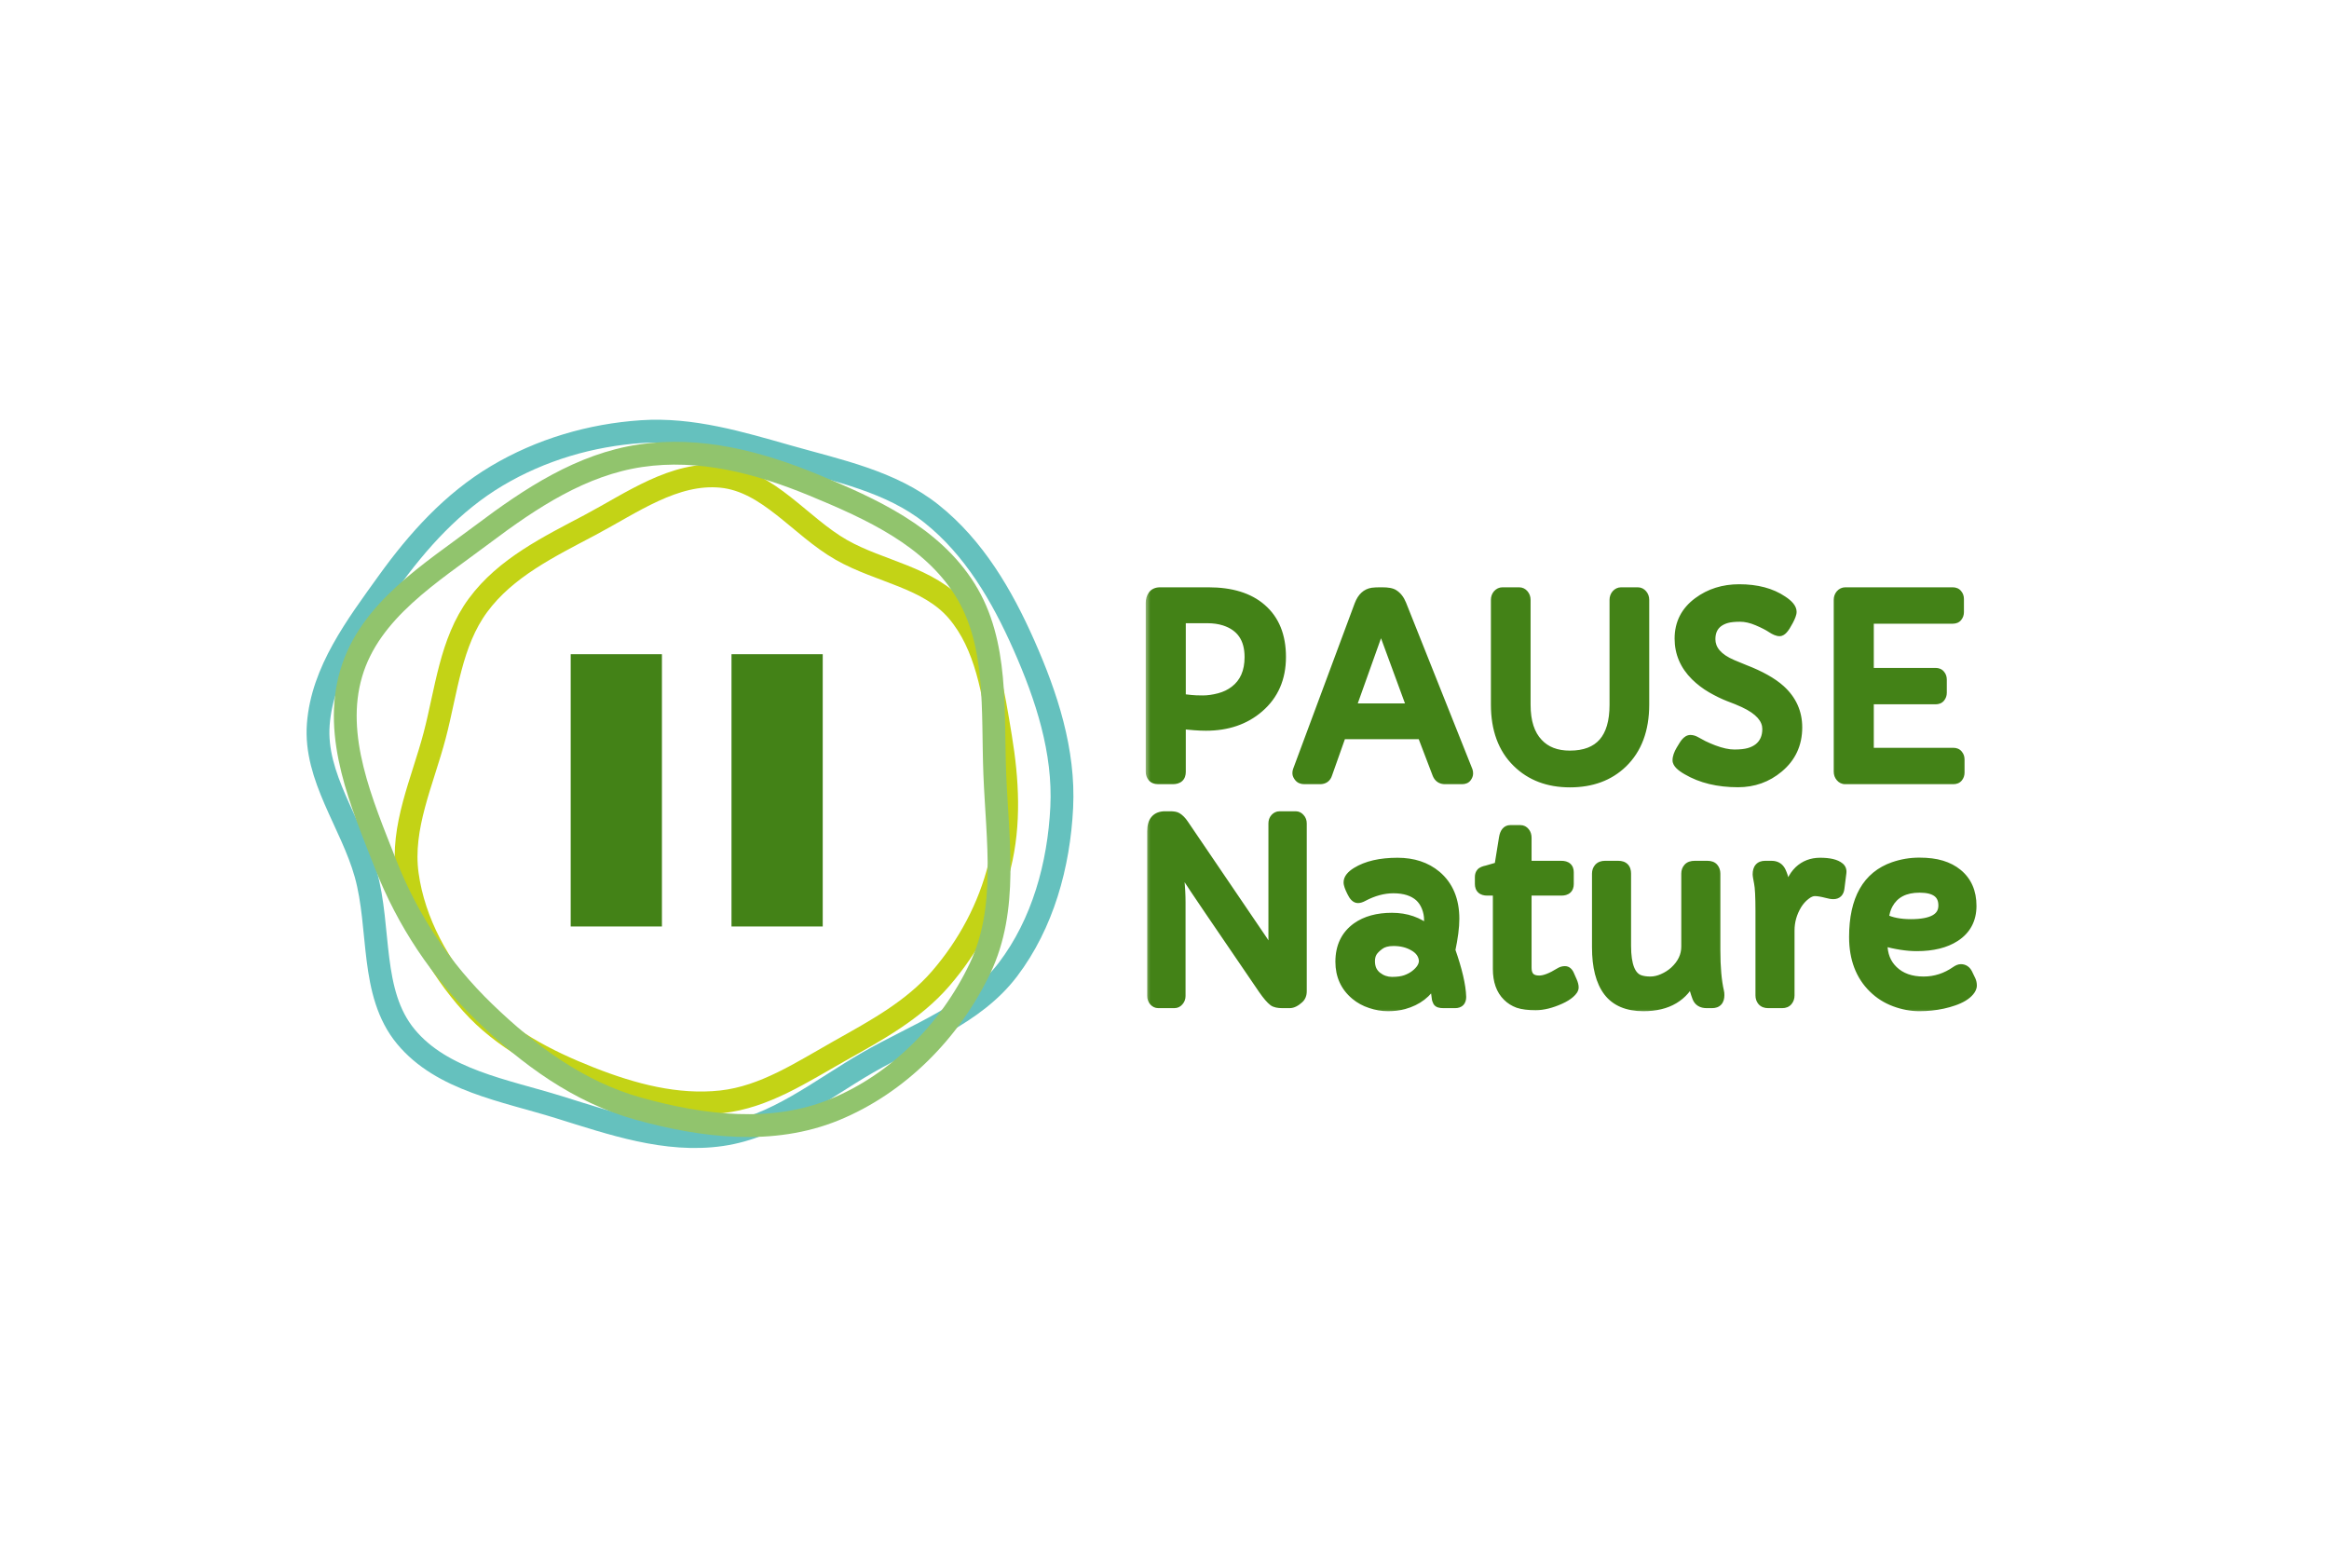
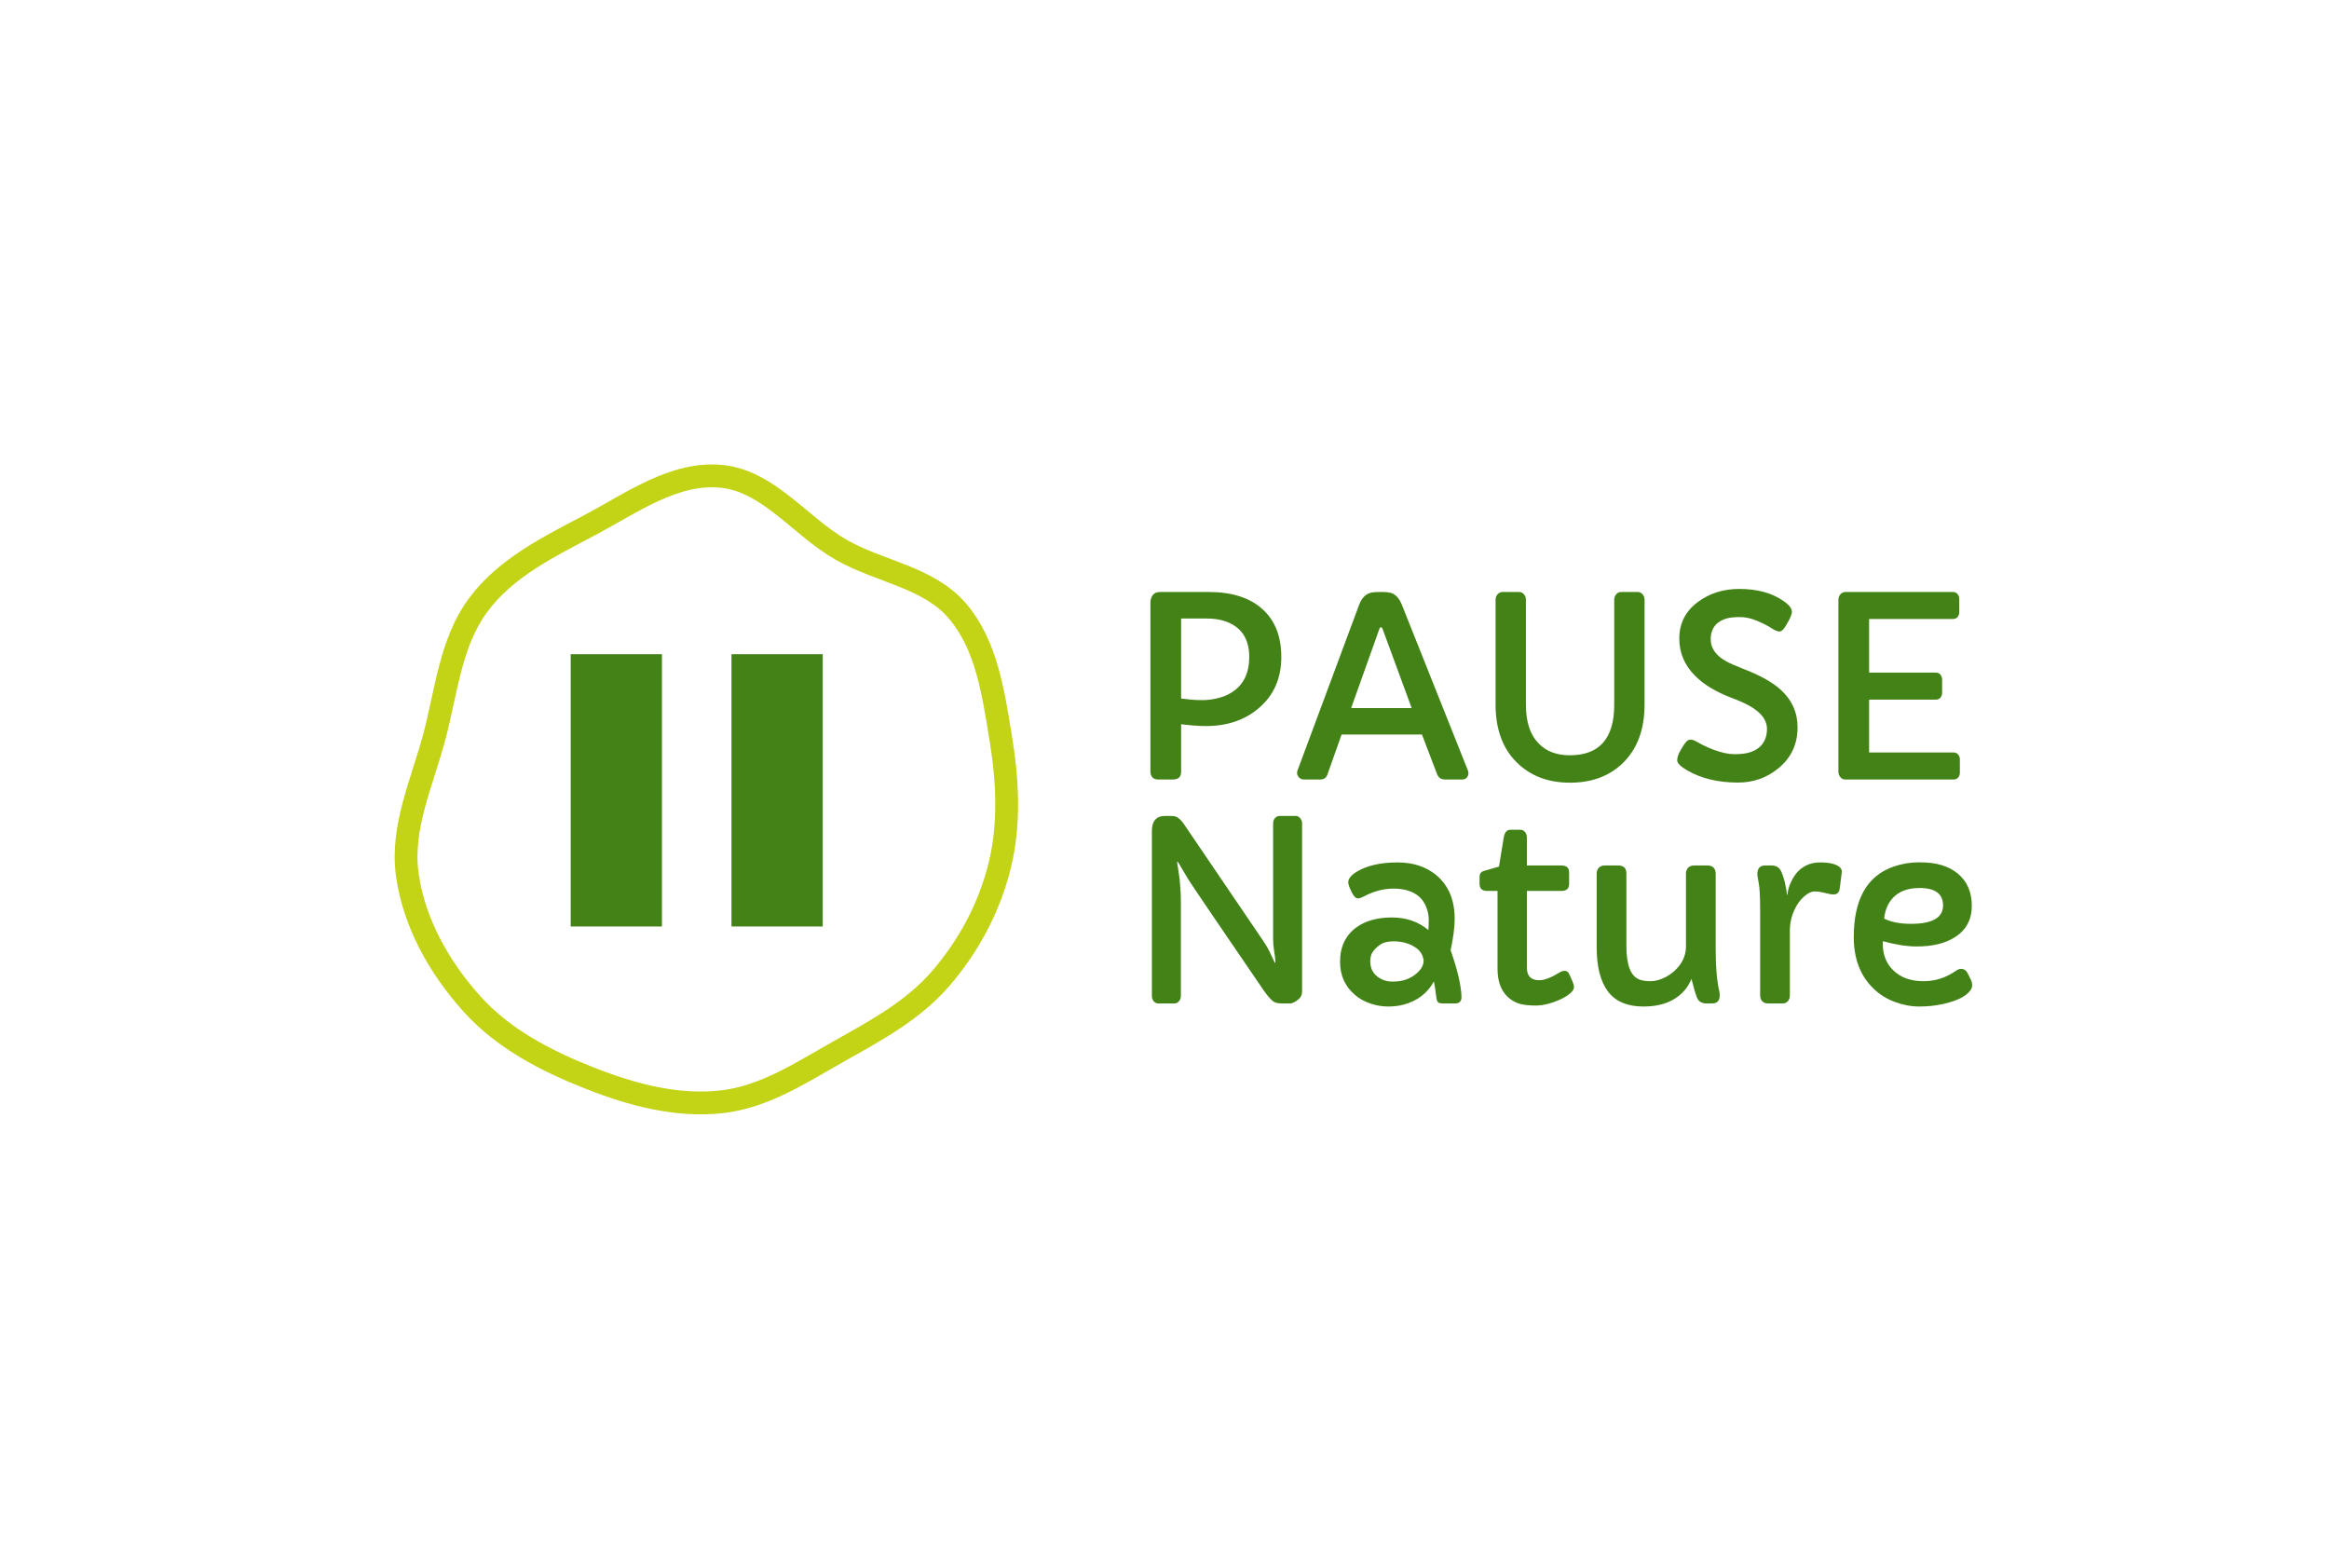
<svg xmlns="http://www.w3.org/2000/svg" width="208" height="140" viewBox="0 0 208 140" fill="none">
  <mask id="path-2-outside-1_383_11780" maskUnits="userSpaceOnUse" x="102.241" y="51.611" width="75" height="39" fill="black">
-     <rect fill="white" x="102.241" y="51.611" width="75" height="39" />
-     <path d="M105.484 68.934C105.484 69.386 105.237 69.611 104.742 69.611H103.453C103.198 69.611 103.016 69.542 102.906 69.404C102.797 69.265 102.743 69.109 102.743 68.934V53.827C102.743 53.572 102.808 53.35 102.939 53.161C103.078 52.964 103.3 52.866 103.606 52.866H107.931C109.97 52.866 111.55 53.354 112.672 54.33C113.844 55.342 114.431 56.787 114.431 58.666C114.431 60.56 113.772 62.074 112.453 63.21C111.201 64.295 109.617 64.838 107.702 64.838C107.097 64.838 106.358 64.783 105.484 64.674V68.934ZM105.484 62.38L106.358 62.478C106.62 62.508 106.977 62.522 107.429 62.522C107.88 62.522 108.368 62.453 108.892 62.315C109.417 62.176 109.876 61.954 110.269 61.648C111.135 60.986 111.569 59.995 111.569 58.677C111.569 57.01 110.83 55.935 109.351 55.455C108.892 55.309 108.379 55.236 107.811 55.236H105.484V62.38ZM116.484 69.611C116.273 69.611 116.113 69.546 116.004 69.415C115.894 69.276 115.84 69.16 115.84 69.065C115.84 68.963 115.851 68.883 115.872 68.825L121.389 53.991C121.636 53.343 122.033 52.979 122.579 52.899C122.769 52.877 122.994 52.866 123.257 52.866H123.442C123.937 52.866 124.28 52.928 124.469 53.052C124.775 53.241 125.012 53.543 125.179 53.958L131.11 68.836C131.132 68.894 131.143 68.978 131.143 69.087C131.143 69.189 131.1 69.302 131.012 69.426C130.925 69.549 130.779 69.611 130.575 69.611H129.046C128.711 69.611 128.478 69.455 128.347 69.142L126.992 65.592H119.816L118.56 69.142C118.458 69.455 118.236 69.611 117.893 69.611H116.484ZM126.075 63.232L123.464 56.132C123.442 56.059 123.399 56.023 123.333 56.023C123.268 56.023 123.224 56.059 123.202 56.132L120.668 63.232H126.075ZM140.199 67.448C142.842 67.448 144.164 65.945 144.164 62.937V53.565C144.164 53.376 144.222 53.212 144.339 53.074C144.462 52.935 144.608 52.866 144.776 52.866H146.272C146.439 52.866 146.581 52.935 146.698 53.074C146.815 53.212 146.873 53.376 146.873 53.565V62.915C146.873 65.158 146.217 66.91 144.907 68.169C143.705 69.32 142.139 69.895 140.21 69.895C138.272 69.895 136.696 69.298 135.48 68.104C134.205 66.859 133.568 65.129 133.568 62.915V53.565C133.568 53.376 133.626 53.212 133.743 53.074C133.867 52.935 134.012 52.866 134.18 52.866H135.676C135.844 52.866 135.986 52.935 136.102 53.074C136.219 53.212 136.277 53.376 136.277 53.565V62.937C136.277 64.445 136.645 65.584 137.38 66.356C138.058 67.084 138.997 67.448 140.199 67.448ZM149.789 67.896C149.789 67.634 149.895 67.325 150.106 66.968C150.317 66.611 150.459 66.393 150.532 66.312C150.678 66.138 150.823 66.05 150.969 66.05C151.122 66.05 151.282 66.098 151.45 66.192C151.617 66.287 151.839 66.407 152.116 66.553C152.4 66.691 152.702 66.822 153.023 66.946C153.736 67.216 154.359 67.35 154.89 67.35C155.429 67.35 155.866 67.303 156.201 67.208C156.536 67.114 156.824 66.972 157.064 66.782C157.559 66.382 157.807 65.821 157.807 65.1C157.807 64.19 157.119 63.414 155.742 62.773C155.349 62.591 154.905 62.409 154.41 62.227C153.922 62.038 153.405 61.787 152.859 61.474C152.32 61.16 151.836 60.793 151.406 60.37C150.452 59.423 149.975 58.309 149.975 57.028C149.975 55.666 150.532 54.574 151.646 53.751C152.688 52.979 153.915 52.593 155.327 52.593C156.9 52.593 158.193 52.935 159.205 53.62C159.759 53.984 160.035 54.322 160.035 54.636C160.035 54.803 159.937 55.072 159.74 55.444C159.544 55.815 159.384 56.066 159.26 56.197C159.143 56.329 159.034 56.394 158.932 56.394C158.75 56.394 158.51 56.296 158.211 56.099C157.92 55.903 157.501 55.688 156.955 55.455C156.409 55.222 155.892 55.105 155.404 55.105C154.916 55.105 154.523 55.145 154.224 55.225C153.933 55.305 153.678 55.426 153.46 55.586C153.008 55.928 152.782 56.427 152.782 57.082C152.782 58.029 153.43 58.779 154.727 59.333L155.786 59.769C157.206 60.316 158.284 60.92 159.019 61.583C160.032 62.5 160.538 63.625 160.538 64.958C160.538 66.444 159.977 67.652 158.856 68.585C157.822 69.451 156.609 69.884 155.218 69.884C153.434 69.884 151.916 69.517 150.663 68.781C150.081 68.446 149.789 68.151 149.789 67.896ZM164.186 53.565C164.186 53.376 164.244 53.212 164.361 53.074C164.485 52.935 164.63 52.866 164.798 52.866H174.399C174.589 52.866 174.731 52.928 174.825 53.052C174.927 53.168 174.978 53.314 174.978 53.489V54.668C174.978 54.836 174.927 54.981 174.825 55.105C174.731 55.222 174.589 55.28 174.399 55.28H166.928V60.064H172.87C173.06 60.064 173.202 60.126 173.296 60.25C173.398 60.367 173.449 60.512 173.449 60.687V61.867C173.449 62.034 173.398 62.18 173.296 62.304C173.202 62.42 173.06 62.478 172.87 62.478H166.928V67.197H174.454C174.643 67.197 174.785 67.259 174.88 67.383C174.982 67.499 175.033 67.645 175.033 67.82V69C175.033 69.167 174.982 69.313 174.88 69.437C174.785 69.553 174.643 69.611 174.454 69.611H164.787C164.619 69.611 164.477 69.542 164.361 69.404C164.244 69.265 164.186 69.102 164.186 68.912V53.565ZM102.874 74.22C102.874 73.317 103.267 72.866 104.053 72.866H104.501C104.8 72.866 105.007 72.902 105.124 72.975C105.342 73.106 105.546 73.314 105.736 73.598L112.77 83.953C113.04 84.346 113.251 84.707 113.404 85.034L113.852 85.974C113.859 85.988 113.87 85.996 113.884 85.996C113.906 85.996 113.91 85.901 113.895 85.712C113.881 85.522 113.844 85.249 113.786 84.892C113.728 84.528 113.699 84.168 113.699 83.811V73.532C113.699 73.343 113.753 73.186 113.863 73.062C113.979 72.931 114.117 72.866 114.278 72.866H115.72C115.872 72.866 116.004 72.931 116.113 73.062C116.229 73.186 116.288 73.343 116.288 73.532V88.519C116.288 88.81 116.197 89.036 116.014 89.196C115.709 89.473 115.432 89.611 115.184 89.611H114.518C114.154 89.611 113.888 89.553 113.721 89.437C113.473 89.247 113.167 88.89 112.803 88.366C108.645 82.285 106.417 79.001 106.118 78.513L105.211 76.995C105.197 76.973 105.175 76.962 105.146 76.962C105.124 76.962 105.124 77.017 105.146 77.126C105.168 77.235 105.197 77.421 105.233 77.683C105.277 77.938 105.317 78.222 105.353 78.535C105.426 79.263 105.463 79.941 105.463 80.567V88.945C105.463 89.127 105.404 89.284 105.288 89.415C105.179 89.546 105.044 89.611 104.884 89.611H103.442C103.289 89.611 103.154 89.546 103.038 89.415C102.928 89.284 102.874 89.127 102.874 88.945V74.22ZM130.526 89.032C130.526 89.418 130.337 89.611 129.958 89.611H128.899C128.615 89.611 128.444 89.557 128.385 89.448C128.327 89.331 128.294 89.229 128.287 89.142C128.28 89.047 128.265 88.934 128.243 88.803C128.2 88.446 128.138 88.06 128.058 87.645C127.49 88.686 126.598 89.375 125.381 89.71C124.952 89.826 124.478 89.884 123.961 89.884C123.444 89.884 122.927 89.797 122.41 89.622C121.893 89.455 121.434 89.204 121.034 88.868C120.131 88.111 119.679 87.117 119.679 85.886C119.679 84.539 120.175 83.509 121.165 82.795C121.981 82.22 123.029 81.932 124.311 81.932C125.593 81.932 126.678 82.307 127.566 83.057C127.588 82.81 127.599 82.5 127.599 82.129C127.599 81.757 127.526 81.386 127.38 81.015C127.235 80.643 127.027 80.334 126.758 80.086C126.204 79.598 125.432 79.354 124.442 79.354C123.554 79.354 122.651 79.598 121.733 80.086C121.558 80.181 121.405 80.228 121.274 80.228C121.078 80.228 120.888 80.035 120.706 79.649C120.51 79.256 120.411 78.972 120.411 78.797C120.411 78.477 120.652 78.167 121.132 77.869C122.05 77.301 123.277 77.017 124.813 77.017C126.212 77.017 127.369 77.399 128.287 78.164C129.372 79.081 129.915 80.377 129.915 82.052C129.915 82.795 129.794 83.731 129.554 84.86C130.173 86.622 130.497 88.013 130.526 89.032ZM123.208 84.401C122.909 84.619 122.694 84.838 122.563 85.056C122.439 85.275 122.377 85.533 122.377 85.832C122.377 86.123 122.428 86.385 122.53 86.618C122.64 86.844 122.789 87.033 122.978 87.186C123.379 87.499 123.827 87.656 124.322 87.656C124.824 87.656 125.236 87.598 125.556 87.481C125.877 87.365 126.153 87.216 126.386 87.033C126.889 86.64 127.14 86.225 127.14 85.788C127.096 85.242 126.794 84.812 126.233 84.499C125.731 84.208 125.137 84.062 124.453 84.062C123.921 84.062 123.506 84.175 123.208 84.401ZM140.134 78.95C140.134 79.358 139.904 79.562 139.445 79.562H136.365V86.422C136.365 87.165 136.733 87.536 137.468 87.536C137.934 87.536 138.542 87.303 139.292 86.837C139.438 86.742 139.595 86.695 139.762 86.695C139.937 86.695 140.075 86.815 140.177 87.055L140.428 87.623C140.523 87.842 140.57 88.027 140.57 88.18C140.57 88.333 140.454 88.512 140.221 88.716C139.995 88.912 139.704 89.091 139.347 89.251C138.539 89.615 137.807 89.797 137.151 89.797C136.496 89.797 135.975 89.731 135.589 89.6C135.211 89.462 134.887 89.258 134.617 88.989C134.035 88.421 133.743 87.601 133.743 86.531V79.562H132.826C132.367 79.562 132.138 79.354 132.138 78.939V78.317C132.138 78.149 132.181 78.018 132.269 77.923C132.356 77.829 132.527 77.756 132.782 77.705L133.874 77.388L134.29 74.821C134.37 74.341 134.566 74.1 134.879 74.1H135.786C135.954 74.1 136.092 74.169 136.201 74.308C136.31 74.439 136.365 74.61 136.365 74.821V77.29H139.445C139.904 77.29 140.134 77.49 140.134 77.891V78.95ZM153.586 88.868C153.586 89.364 153.36 89.611 152.909 89.611H152.417C151.98 89.611 151.692 89.437 151.554 89.087C151.401 88.686 151.237 88.129 151.063 87.416C150.757 88.18 150.236 88.785 149.5 89.229C148.772 89.666 147.862 89.884 146.77 89.884C145.342 89.884 144.29 89.44 143.613 88.552C142.936 87.656 142.597 86.338 142.597 84.597V78.011C142.597 77.807 142.659 77.636 142.783 77.497C142.914 77.359 143.096 77.29 143.329 77.29H144.53C145.011 77.29 145.251 77.53 145.251 78.011V84.477C145.251 86.218 145.655 87.223 146.464 87.492C146.726 87.58 147.035 87.623 147.392 87.623C147.756 87.623 148.128 87.54 148.506 87.372C148.892 87.205 149.238 86.983 149.544 86.706C150.229 86.072 150.571 85.348 150.571 84.532V78.011C150.571 77.807 150.633 77.636 150.757 77.497C150.88 77.359 151.077 77.29 151.347 77.29H152.493C152.748 77.29 152.934 77.359 153.051 77.497C153.167 77.636 153.225 77.807 153.225 78.011V84.838C153.225 86.374 153.335 87.612 153.553 88.552C153.575 88.632 153.586 88.737 153.586 88.868ZM156.945 78.076C156.945 77.552 157.174 77.29 157.633 77.29H158.223C158.623 77.29 158.907 77.465 159.075 77.814C159.315 78.324 159.49 79.027 159.599 79.922C159.599 79.937 159.603 79.944 159.61 79.944C159.625 79.944 159.65 79.82 159.687 79.573C159.723 79.325 159.829 79.023 160.003 78.666C160.178 78.302 160.393 77.996 160.648 77.749C161.165 77.261 161.799 77.017 162.549 77.017C163.386 77.017 163.969 77.155 164.296 77.432C164.449 77.556 164.511 77.727 164.482 77.945L164.307 79.322C164.264 79.693 164.074 79.879 163.739 79.879C163.579 79.879 163.382 79.846 163.149 79.78C162.698 79.664 162.341 79.606 162.079 79.606C161.817 79.606 161.54 79.722 161.249 79.955C160.957 80.181 160.706 80.465 160.495 80.807C160.065 81.521 159.851 82.282 159.851 83.09V88.89C159.851 89.094 159.792 89.265 159.676 89.404C159.559 89.542 159.392 89.611 159.173 89.611H157.906C157.673 89.611 157.495 89.542 157.371 89.404C157.254 89.265 157.196 89.094 157.196 88.89V81.364C157.196 80.083 157.152 79.238 157.065 78.83C156.985 78.415 156.945 78.164 156.945 78.076ZM168.158 84.051L168.147 84.259C168.147 85.257 168.464 86.058 169.097 86.662C169.76 87.303 170.659 87.623 171.795 87.623C172.829 87.623 173.791 87.314 174.679 86.695C174.847 86.578 174.996 86.52 175.127 86.52C175.396 86.52 175.6 86.655 175.739 86.924L176.034 87.536C176.099 87.681 176.132 87.838 176.132 88.006C176.132 88.173 176.055 88.348 175.903 88.53C175.757 88.705 175.564 88.865 175.324 89.01C175.083 89.156 174.803 89.284 174.483 89.393C174.169 89.502 173.845 89.593 173.51 89.666C172.84 89.812 172.141 89.884 171.413 89.884C170.685 89.884 169.949 89.746 169.207 89.469C168.471 89.193 167.834 88.788 167.295 88.257C166.137 87.128 165.558 85.603 165.558 83.68C165.558 80.308 166.745 78.211 169.119 77.388C169.862 77.133 170.623 77.006 171.402 77.006C172.189 77.006 172.855 77.09 173.401 77.257C173.955 77.425 174.432 77.672 174.832 78C175.677 78.692 176.099 79.657 176.099 80.894C176.099 82.111 175.604 83.039 174.614 83.68C173.747 84.241 172.604 84.521 171.184 84.521C170.31 84.521 169.301 84.365 168.158 84.051ZM173.532 80.862C173.532 79.82 172.833 79.3 171.435 79.3C170.102 79.3 169.17 79.788 168.639 80.763C168.449 81.106 168.325 81.528 168.267 82.031C168.893 82.344 169.691 82.5 170.659 82.5C172.575 82.5 173.532 81.954 173.532 80.862Z" />
+     <path d="M105.484 68.934C105.484 69.386 105.237 69.611 104.742 69.611H103.453C103.198 69.611 103.016 69.542 102.906 69.404C102.797 69.265 102.743 69.109 102.743 68.934V53.827C102.743 53.572 102.808 53.35 102.939 53.161C103.078 52.964 103.3 52.866 103.606 52.866H107.931C109.97 52.866 111.55 53.354 112.672 54.33C113.844 55.342 114.431 56.787 114.431 58.666C114.431 60.56 113.772 62.074 112.453 63.21C111.201 64.295 109.617 64.838 107.702 64.838C107.097 64.838 106.358 64.783 105.484 64.674V68.934ZM105.484 62.38L106.358 62.478C106.62 62.508 106.977 62.522 107.429 62.522C107.88 62.522 108.368 62.453 108.892 62.315C109.417 62.176 109.876 61.954 110.269 61.648C111.135 60.986 111.569 59.995 111.569 58.677C111.569 57.01 110.83 55.935 109.351 55.455C108.892 55.309 108.379 55.236 107.811 55.236H105.484V62.38ZM116.484 69.611C116.273 69.611 116.113 69.546 116.004 69.415C115.894 69.276 115.84 69.16 115.84 69.065C115.84 68.963 115.851 68.883 115.872 68.825L121.389 53.991C121.636 53.343 122.033 52.979 122.579 52.899C122.769 52.877 122.994 52.866 123.257 52.866H123.442C123.937 52.866 124.28 52.928 124.469 53.052C124.775 53.241 125.012 53.543 125.179 53.958L131.11 68.836C131.132 68.894 131.143 68.978 131.143 69.087C131.143 69.189 131.1 69.302 131.012 69.426C130.925 69.549 130.779 69.611 130.575 69.611H129.046C128.711 69.611 128.478 69.455 128.347 69.142L126.992 65.592H119.816L118.56 69.142C118.458 69.455 118.236 69.611 117.893 69.611H116.484ZM126.075 63.232L123.464 56.132C123.442 56.059 123.399 56.023 123.333 56.023C123.268 56.023 123.224 56.059 123.202 56.132L120.668 63.232H126.075ZM140.199 67.448C142.842 67.448 144.164 65.945 144.164 62.937V53.565C144.164 53.376 144.222 53.212 144.339 53.074C144.462 52.935 144.608 52.866 144.776 52.866H146.272C146.439 52.866 146.581 52.935 146.698 53.074C146.815 53.212 146.873 53.376 146.873 53.565V62.915C146.873 65.158 146.217 66.91 144.907 68.169C143.705 69.32 142.139 69.895 140.21 69.895C138.272 69.895 136.696 69.298 135.48 68.104C134.205 66.859 133.568 65.129 133.568 62.915V53.565C133.568 53.376 133.626 53.212 133.743 53.074C133.867 52.935 134.012 52.866 134.18 52.866H135.676C135.844 52.866 135.986 52.935 136.102 53.074C136.219 53.212 136.277 53.376 136.277 53.565V62.937C136.277 64.445 136.645 65.584 137.38 66.356C138.058 67.084 138.997 67.448 140.199 67.448ZM149.789 67.896C149.789 67.634 149.895 67.325 150.106 66.968C150.317 66.611 150.459 66.393 150.532 66.312C150.678 66.138 150.823 66.05 150.969 66.05C151.122 66.05 151.282 66.098 151.45 66.192C151.617 66.287 151.839 66.407 152.116 66.553C152.4 66.691 152.702 66.822 153.023 66.946C153.736 67.216 154.359 67.35 154.89 67.35C155.429 67.35 155.866 67.303 156.201 67.208C156.536 67.114 156.824 66.972 157.064 66.782C157.559 66.382 157.807 65.821 157.807 65.1C157.807 64.19 157.119 63.414 155.742 62.773C153.922 62.038 153.405 61.787 152.859 61.474C152.32 61.16 151.836 60.793 151.406 60.37C150.452 59.423 149.975 58.309 149.975 57.028C149.975 55.666 150.532 54.574 151.646 53.751C152.688 52.979 153.915 52.593 155.327 52.593C156.9 52.593 158.193 52.935 159.205 53.62C159.759 53.984 160.035 54.322 160.035 54.636C160.035 54.803 159.937 55.072 159.74 55.444C159.544 55.815 159.384 56.066 159.26 56.197C159.143 56.329 159.034 56.394 158.932 56.394C158.75 56.394 158.51 56.296 158.211 56.099C157.92 55.903 157.501 55.688 156.955 55.455C156.409 55.222 155.892 55.105 155.404 55.105C154.916 55.105 154.523 55.145 154.224 55.225C153.933 55.305 153.678 55.426 153.46 55.586C153.008 55.928 152.782 56.427 152.782 57.082C152.782 58.029 153.43 58.779 154.727 59.333L155.786 59.769C157.206 60.316 158.284 60.92 159.019 61.583C160.032 62.5 160.538 63.625 160.538 64.958C160.538 66.444 159.977 67.652 158.856 68.585C157.822 69.451 156.609 69.884 155.218 69.884C153.434 69.884 151.916 69.517 150.663 68.781C150.081 68.446 149.789 68.151 149.789 67.896ZM164.186 53.565C164.186 53.376 164.244 53.212 164.361 53.074C164.485 52.935 164.63 52.866 164.798 52.866H174.399C174.589 52.866 174.731 52.928 174.825 53.052C174.927 53.168 174.978 53.314 174.978 53.489V54.668C174.978 54.836 174.927 54.981 174.825 55.105C174.731 55.222 174.589 55.28 174.399 55.28H166.928V60.064H172.87C173.06 60.064 173.202 60.126 173.296 60.25C173.398 60.367 173.449 60.512 173.449 60.687V61.867C173.449 62.034 173.398 62.18 173.296 62.304C173.202 62.42 173.06 62.478 172.87 62.478H166.928V67.197H174.454C174.643 67.197 174.785 67.259 174.88 67.383C174.982 67.499 175.033 67.645 175.033 67.82V69C175.033 69.167 174.982 69.313 174.88 69.437C174.785 69.553 174.643 69.611 174.454 69.611H164.787C164.619 69.611 164.477 69.542 164.361 69.404C164.244 69.265 164.186 69.102 164.186 68.912V53.565ZM102.874 74.22C102.874 73.317 103.267 72.866 104.053 72.866H104.501C104.8 72.866 105.007 72.902 105.124 72.975C105.342 73.106 105.546 73.314 105.736 73.598L112.77 83.953C113.04 84.346 113.251 84.707 113.404 85.034L113.852 85.974C113.859 85.988 113.87 85.996 113.884 85.996C113.906 85.996 113.91 85.901 113.895 85.712C113.881 85.522 113.844 85.249 113.786 84.892C113.728 84.528 113.699 84.168 113.699 83.811V73.532C113.699 73.343 113.753 73.186 113.863 73.062C113.979 72.931 114.117 72.866 114.278 72.866H115.72C115.872 72.866 116.004 72.931 116.113 73.062C116.229 73.186 116.288 73.343 116.288 73.532V88.519C116.288 88.81 116.197 89.036 116.014 89.196C115.709 89.473 115.432 89.611 115.184 89.611H114.518C114.154 89.611 113.888 89.553 113.721 89.437C113.473 89.247 113.167 88.89 112.803 88.366C108.645 82.285 106.417 79.001 106.118 78.513L105.211 76.995C105.197 76.973 105.175 76.962 105.146 76.962C105.124 76.962 105.124 77.017 105.146 77.126C105.168 77.235 105.197 77.421 105.233 77.683C105.277 77.938 105.317 78.222 105.353 78.535C105.426 79.263 105.463 79.941 105.463 80.567V88.945C105.463 89.127 105.404 89.284 105.288 89.415C105.179 89.546 105.044 89.611 104.884 89.611H103.442C103.289 89.611 103.154 89.546 103.038 89.415C102.928 89.284 102.874 89.127 102.874 88.945V74.22ZM130.526 89.032C130.526 89.418 130.337 89.611 129.958 89.611H128.899C128.615 89.611 128.444 89.557 128.385 89.448C128.327 89.331 128.294 89.229 128.287 89.142C128.28 89.047 128.265 88.934 128.243 88.803C128.2 88.446 128.138 88.06 128.058 87.645C127.49 88.686 126.598 89.375 125.381 89.71C124.952 89.826 124.478 89.884 123.961 89.884C123.444 89.884 122.927 89.797 122.41 89.622C121.893 89.455 121.434 89.204 121.034 88.868C120.131 88.111 119.679 87.117 119.679 85.886C119.679 84.539 120.175 83.509 121.165 82.795C121.981 82.22 123.029 81.932 124.311 81.932C125.593 81.932 126.678 82.307 127.566 83.057C127.588 82.81 127.599 82.5 127.599 82.129C127.599 81.757 127.526 81.386 127.38 81.015C127.235 80.643 127.027 80.334 126.758 80.086C126.204 79.598 125.432 79.354 124.442 79.354C123.554 79.354 122.651 79.598 121.733 80.086C121.558 80.181 121.405 80.228 121.274 80.228C121.078 80.228 120.888 80.035 120.706 79.649C120.51 79.256 120.411 78.972 120.411 78.797C120.411 78.477 120.652 78.167 121.132 77.869C122.05 77.301 123.277 77.017 124.813 77.017C126.212 77.017 127.369 77.399 128.287 78.164C129.372 79.081 129.915 80.377 129.915 82.052C129.915 82.795 129.794 83.731 129.554 84.86C130.173 86.622 130.497 88.013 130.526 89.032ZM123.208 84.401C122.909 84.619 122.694 84.838 122.563 85.056C122.439 85.275 122.377 85.533 122.377 85.832C122.377 86.123 122.428 86.385 122.53 86.618C122.64 86.844 122.789 87.033 122.978 87.186C123.379 87.499 123.827 87.656 124.322 87.656C124.824 87.656 125.236 87.598 125.556 87.481C125.877 87.365 126.153 87.216 126.386 87.033C126.889 86.64 127.14 86.225 127.14 85.788C127.096 85.242 126.794 84.812 126.233 84.499C125.731 84.208 125.137 84.062 124.453 84.062C123.921 84.062 123.506 84.175 123.208 84.401ZM140.134 78.95C140.134 79.358 139.904 79.562 139.445 79.562H136.365V86.422C136.365 87.165 136.733 87.536 137.468 87.536C137.934 87.536 138.542 87.303 139.292 86.837C139.438 86.742 139.595 86.695 139.762 86.695C139.937 86.695 140.075 86.815 140.177 87.055L140.428 87.623C140.523 87.842 140.57 88.027 140.57 88.18C140.57 88.333 140.454 88.512 140.221 88.716C139.995 88.912 139.704 89.091 139.347 89.251C138.539 89.615 137.807 89.797 137.151 89.797C136.496 89.797 135.975 89.731 135.589 89.6C135.211 89.462 134.887 89.258 134.617 88.989C134.035 88.421 133.743 87.601 133.743 86.531V79.562H132.826C132.367 79.562 132.138 79.354 132.138 78.939V78.317C132.138 78.149 132.181 78.018 132.269 77.923C132.356 77.829 132.527 77.756 132.782 77.705L133.874 77.388L134.29 74.821C134.37 74.341 134.566 74.1 134.879 74.1H135.786C135.954 74.1 136.092 74.169 136.201 74.308C136.31 74.439 136.365 74.61 136.365 74.821V77.29H139.445C139.904 77.29 140.134 77.49 140.134 77.891V78.95ZM153.586 88.868C153.586 89.364 153.36 89.611 152.909 89.611H152.417C151.98 89.611 151.692 89.437 151.554 89.087C151.401 88.686 151.237 88.129 151.063 87.416C150.757 88.18 150.236 88.785 149.5 89.229C148.772 89.666 147.862 89.884 146.77 89.884C145.342 89.884 144.29 89.44 143.613 88.552C142.936 87.656 142.597 86.338 142.597 84.597V78.011C142.597 77.807 142.659 77.636 142.783 77.497C142.914 77.359 143.096 77.29 143.329 77.29H144.53C145.011 77.29 145.251 77.53 145.251 78.011V84.477C145.251 86.218 145.655 87.223 146.464 87.492C146.726 87.58 147.035 87.623 147.392 87.623C147.756 87.623 148.128 87.54 148.506 87.372C148.892 87.205 149.238 86.983 149.544 86.706C150.229 86.072 150.571 85.348 150.571 84.532V78.011C150.571 77.807 150.633 77.636 150.757 77.497C150.88 77.359 151.077 77.29 151.347 77.29H152.493C152.748 77.29 152.934 77.359 153.051 77.497C153.167 77.636 153.225 77.807 153.225 78.011V84.838C153.225 86.374 153.335 87.612 153.553 88.552C153.575 88.632 153.586 88.737 153.586 88.868ZM156.945 78.076C156.945 77.552 157.174 77.29 157.633 77.29H158.223C158.623 77.29 158.907 77.465 159.075 77.814C159.315 78.324 159.49 79.027 159.599 79.922C159.599 79.937 159.603 79.944 159.61 79.944C159.625 79.944 159.65 79.82 159.687 79.573C159.723 79.325 159.829 79.023 160.003 78.666C160.178 78.302 160.393 77.996 160.648 77.749C161.165 77.261 161.799 77.017 162.549 77.017C163.386 77.017 163.969 77.155 164.296 77.432C164.449 77.556 164.511 77.727 164.482 77.945L164.307 79.322C164.264 79.693 164.074 79.879 163.739 79.879C163.579 79.879 163.382 79.846 163.149 79.78C162.698 79.664 162.341 79.606 162.079 79.606C161.817 79.606 161.54 79.722 161.249 79.955C160.957 80.181 160.706 80.465 160.495 80.807C160.065 81.521 159.851 82.282 159.851 83.09V88.89C159.851 89.094 159.792 89.265 159.676 89.404C159.559 89.542 159.392 89.611 159.173 89.611H157.906C157.673 89.611 157.495 89.542 157.371 89.404C157.254 89.265 157.196 89.094 157.196 88.89V81.364C157.196 80.083 157.152 79.238 157.065 78.83C156.985 78.415 156.945 78.164 156.945 78.076ZM168.158 84.051L168.147 84.259C168.147 85.257 168.464 86.058 169.097 86.662C169.76 87.303 170.659 87.623 171.795 87.623C172.829 87.623 173.791 87.314 174.679 86.695C174.847 86.578 174.996 86.52 175.127 86.52C175.396 86.52 175.6 86.655 175.739 86.924L176.034 87.536C176.099 87.681 176.132 87.838 176.132 88.006C176.132 88.173 176.055 88.348 175.903 88.53C175.757 88.705 175.564 88.865 175.324 89.01C175.083 89.156 174.803 89.284 174.483 89.393C174.169 89.502 173.845 89.593 173.51 89.666C172.84 89.812 172.141 89.884 171.413 89.884C170.685 89.884 169.949 89.746 169.207 89.469C168.471 89.193 167.834 88.788 167.295 88.257C166.137 87.128 165.558 85.603 165.558 83.68C165.558 80.308 166.745 78.211 169.119 77.388C169.862 77.133 170.623 77.006 171.402 77.006C172.189 77.006 172.855 77.09 173.401 77.257C173.955 77.425 174.432 77.672 174.832 78C175.677 78.692 176.099 79.657 176.099 80.894C176.099 82.111 175.604 83.039 174.614 83.68C173.747 84.241 172.604 84.521 171.184 84.521C170.31 84.521 169.301 84.365 168.158 84.051ZM173.532 80.862C173.532 79.82 172.833 79.3 171.435 79.3C170.102 79.3 169.17 79.788 168.639 80.763C168.449 81.106 168.325 81.528 168.267 82.031C168.893 82.344 169.691 82.5 170.659 82.5C172.575 82.5 173.532 81.954 173.532 80.862Z" />
  </mask>
  <path d="M105.484 68.934C105.484 69.386 105.237 69.611 104.742 69.611H103.453C103.198 69.611 103.016 69.542 102.906 69.404C102.797 69.265 102.743 69.109 102.743 68.934V53.827C102.743 53.572 102.808 53.35 102.939 53.161C103.078 52.964 103.3 52.866 103.606 52.866H107.931C109.97 52.866 111.55 53.354 112.672 54.33C113.844 55.342 114.431 56.787 114.431 58.666C114.431 60.56 113.772 62.074 112.453 63.21C111.201 64.295 109.617 64.838 107.702 64.838C107.097 64.838 106.358 64.783 105.484 64.674V68.934ZM105.484 62.38L106.358 62.478C106.62 62.508 106.977 62.522 107.429 62.522C107.88 62.522 108.368 62.453 108.892 62.315C109.417 62.176 109.876 61.954 110.269 61.648C111.135 60.986 111.569 59.995 111.569 58.677C111.569 57.01 110.83 55.935 109.351 55.455C108.892 55.309 108.379 55.236 107.811 55.236H105.484V62.38ZM116.484 69.611C116.273 69.611 116.113 69.546 116.004 69.415C115.894 69.276 115.84 69.16 115.84 69.065C115.84 68.963 115.851 68.883 115.872 68.825L121.389 53.991C121.636 53.343 122.033 52.979 122.579 52.899C122.769 52.877 122.994 52.866 123.257 52.866H123.442C123.937 52.866 124.28 52.928 124.469 53.052C124.775 53.241 125.012 53.543 125.179 53.958L131.11 68.836C131.132 68.894 131.143 68.978 131.143 69.087C131.143 69.189 131.1 69.302 131.012 69.426C130.925 69.549 130.779 69.611 130.575 69.611H129.046C128.711 69.611 128.478 69.455 128.347 69.142L126.992 65.592H119.816L118.56 69.142C118.458 69.455 118.236 69.611 117.893 69.611H116.484ZM126.075 63.232L123.464 56.132C123.442 56.059 123.399 56.023 123.333 56.023C123.268 56.023 123.224 56.059 123.202 56.132L120.668 63.232H126.075ZM140.199 67.448C142.842 67.448 144.164 65.945 144.164 62.937V53.565C144.164 53.376 144.222 53.212 144.339 53.074C144.462 52.935 144.608 52.866 144.776 52.866H146.272C146.439 52.866 146.581 52.935 146.698 53.074C146.815 53.212 146.873 53.376 146.873 53.565V62.915C146.873 65.158 146.217 66.91 144.907 68.169C143.705 69.32 142.139 69.895 140.21 69.895C138.272 69.895 136.696 69.298 135.48 68.104C134.205 66.859 133.568 65.129 133.568 62.915V53.565C133.568 53.376 133.626 53.212 133.743 53.074C133.867 52.935 134.012 52.866 134.18 52.866H135.676C135.844 52.866 135.986 52.935 136.102 53.074C136.219 53.212 136.277 53.376 136.277 53.565V62.937C136.277 64.445 136.645 65.584 137.38 66.356C138.058 67.084 138.997 67.448 140.199 67.448ZM149.789 67.896C149.789 67.634 149.895 67.325 150.106 66.968C150.317 66.611 150.459 66.393 150.532 66.312C150.678 66.138 150.823 66.05 150.969 66.05C151.122 66.05 151.282 66.098 151.45 66.192C151.617 66.287 151.839 66.407 152.116 66.553C152.4 66.691 152.702 66.822 153.023 66.946C153.736 67.216 154.359 67.35 154.89 67.35C155.429 67.35 155.866 67.303 156.201 67.208C156.536 67.114 156.824 66.972 157.064 66.782C157.559 66.382 157.807 65.821 157.807 65.1C157.807 64.19 157.119 63.414 155.742 62.773C155.349 62.591 154.905 62.409 154.41 62.227C153.922 62.038 153.405 61.787 152.859 61.474C152.32 61.16 151.836 60.793 151.406 60.37C150.452 59.423 149.975 58.309 149.975 57.028C149.975 55.666 150.532 54.574 151.646 53.751C152.688 52.979 153.915 52.593 155.327 52.593C156.9 52.593 158.193 52.935 159.205 53.62C159.759 53.984 160.035 54.322 160.035 54.636C160.035 54.803 159.937 55.072 159.74 55.444C159.544 55.815 159.384 56.066 159.26 56.197C159.143 56.329 159.034 56.394 158.932 56.394C158.75 56.394 158.51 56.296 158.211 56.099C157.92 55.903 157.501 55.688 156.955 55.455C156.409 55.222 155.892 55.105 155.404 55.105C154.916 55.105 154.523 55.145 154.224 55.225C153.933 55.305 153.678 55.426 153.46 55.586C153.008 55.928 152.782 56.427 152.782 57.082C152.782 58.029 153.43 58.779 154.727 59.333L155.786 59.769C157.206 60.316 158.284 60.92 159.019 61.583C160.032 62.5 160.538 63.625 160.538 64.958C160.538 66.444 159.977 67.652 158.856 68.585C157.822 69.451 156.609 69.884 155.218 69.884C153.434 69.884 151.916 69.517 150.663 68.781C150.081 68.446 149.789 68.151 149.789 67.896ZM164.186 53.565C164.186 53.376 164.244 53.212 164.361 53.074C164.485 52.935 164.63 52.866 164.798 52.866H174.399C174.589 52.866 174.731 52.928 174.825 53.052C174.927 53.168 174.978 53.314 174.978 53.489V54.668C174.978 54.836 174.927 54.981 174.825 55.105C174.731 55.222 174.589 55.28 174.399 55.28H166.928V60.064H172.87C173.06 60.064 173.202 60.126 173.296 60.25C173.398 60.367 173.449 60.512 173.449 60.687V61.867C173.449 62.034 173.398 62.18 173.296 62.304C173.202 62.42 173.06 62.478 172.87 62.478H166.928V67.197H174.454C174.643 67.197 174.785 67.259 174.88 67.383C174.982 67.499 175.033 67.645 175.033 67.82V69C175.033 69.167 174.982 69.313 174.88 69.437C174.785 69.553 174.643 69.611 174.454 69.611H164.787C164.619 69.611 164.477 69.542 164.361 69.404C164.244 69.265 164.186 69.102 164.186 68.912V53.565ZM102.874 74.22C102.874 73.317 103.267 72.866 104.053 72.866H104.501C104.8 72.866 105.007 72.902 105.124 72.975C105.342 73.106 105.546 73.314 105.736 73.598L112.77 83.953C113.04 84.346 113.251 84.707 113.404 85.034L113.852 85.974C113.859 85.988 113.87 85.996 113.884 85.996C113.906 85.996 113.91 85.901 113.895 85.712C113.881 85.522 113.844 85.249 113.786 84.892C113.728 84.528 113.699 84.168 113.699 83.811V73.532C113.699 73.343 113.753 73.186 113.863 73.062C113.979 72.931 114.117 72.866 114.278 72.866H115.72C115.872 72.866 116.004 72.931 116.113 73.062C116.229 73.186 116.288 73.343 116.288 73.532V88.519C116.288 88.81 116.197 89.036 116.014 89.196C115.709 89.473 115.432 89.611 115.184 89.611H114.518C114.154 89.611 113.888 89.553 113.721 89.437C113.473 89.247 113.167 88.89 112.803 88.366C108.645 82.285 106.417 79.001 106.118 78.513L105.211 76.995C105.197 76.973 105.175 76.962 105.146 76.962C105.124 76.962 105.124 77.017 105.146 77.126C105.168 77.235 105.197 77.421 105.233 77.683C105.277 77.938 105.317 78.222 105.353 78.535C105.426 79.263 105.463 79.941 105.463 80.567V88.945C105.463 89.127 105.404 89.284 105.288 89.415C105.179 89.546 105.044 89.611 104.884 89.611H103.442C103.289 89.611 103.154 89.546 103.038 89.415C102.928 89.284 102.874 89.127 102.874 88.945V74.22ZM130.526 89.032C130.526 89.418 130.337 89.611 129.958 89.611H128.899C128.615 89.611 128.444 89.557 128.385 89.448C128.327 89.331 128.294 89.229 128.287 89.142C128.28 89.047 128.265 88.934 128.243 88.803C128.2 88.446 128.138 88.06 128.058 87.645C127.49 88.686 126.598 89.375 125.381 89.71C124.952 89.826 124.478 89.884 123.961 89.884C123.444 89.884 122.927 89.797 122.41 89.622C121.893 89.455 121.434 89.204 121.034 88.868C120.131 88.111 119.679 87.117 119.679 85.886C119.679 84.539 120.175 83.509 121.165 82.795C121.981 82.22 123.029 81.932 124.311 81.932C125.593 81.932 126.678 82.307 127.566 83.057C127.588 82.81 127.599 82.5 127.599 82.129C127.599 81.757 127.526 81.386 127.38 81.015C127.235 80.643 127.027 80.334 126.758 80.086C126.204 79.598 125.432 79.354 124.442 79.354C123.554 79.354 122.651 79.598 121.733 80.086C121.558 80.181 121.405 80.228 121.274 80.228C121.078 80.228 120.888 80.035 120.706 79.649C120.51 79.256 120.411 78.972 120.411 78.797C120.411 78.477 120.652 78.167 121.132 77.869C122.05 77.301 123.277 77.017 124.813 77.017C126.212 77.017 127.369 77.399 128.287 78.164C129.372 79.081 129.915 80.377 129.915 82.052C129.915 82.795 129.794 83.731 129.554 84.86C130.173 86.622 130.497 88.013 130.526 89.032ZM123.208 84.401C122.909 84.619 122.694 84.838 122.563 85.056C122.439 85.275 122.377 85.533 122.377 85.832C122.377 86.123 122.428 86.385 122.53 86.618C122.64 86.844 122.789 87.033 122.978 87.186C123.379 87.499 123.827 87.656 124.322 87.656C124.824 87.656 125.236 87.598 125.556 87.481C125.877 87.365 126.153 87.216 126.386 87.033C126.889 86.64 127.14 86.225 127.14 85.788C127.096 85.242 126.794 84.812 126.233 84.499C125.731 84.208 125.137 84.062 124.453 84.062C123.921 84.062 123.506 84.175 123.208 84.401ZM140.134 78.95C140.134 79.358 139.904 79.562 139.445 79.562H136.365V86.422C136.365 87.165 136.733 87.536 137.468 87.536C137.934 87.536 138.542 87.303 139.292 86.837C139.438 86.742 139.595 86.695 139.762 86.695C139.937 86.695 140.075 86.815 140.177 87.055L140.428 87.623C140.523 87.842 140.57 88.027 140.57 88.18C140.57 88.333 140.454 88.512 140.221 88.716C139.995 88.912 139.704 89.091 139.347 89.251C138.539 89.615 137.807 89.797 137.151 89.797C136.496 89.797 135.975 89.731 135.589 89.6C135.211 89.462 134.887 89.258 134.617 88.989C134.035 88.421 133.743 87.601 133.743 86.531V79.562H132.826C132.367 79.562 132.138 79.354 132.138 78.939V78.317C132.138 78.149 132.181 78.018 132.269 77.923C132.356 77.829 132.527 77.756 132.782 77.705L133.874 77.388L134.29 74.821C134.37 74.341 134.566 74.1 134.879 74.1H135.786C135.954 74.1 136.092 74.169 136.201 74.308C136.31 74.439 136.365 74.61 136.365 74.821V77.29H139.445C139.904 77.29 140.134 77.49 140.134 77.891V78.95ZM153.586 88.868C153.586 89.364 153.36 89.611 152.909 89.611H152.417C151.98 89.611 151.692 89.437 151.554 89.087C151.401 88.686 151.237 88.129 151.063 87.416C150.757 88.18 150.236 88.785 149.5 89.229C148.772 89.666 147.862 89.884 146.77 89.884C145.342 89.884 144.29 89.44 143.613 88.552C142.936 87.656 142.597 86.338 142.597 84.597V78.011C142.597 77.807 142.659 77.636 142.783 77.497C142.914 77.359 143.096 77.29 143.329 77.29H144.53C145.011 77.29 145.251 77.53 145.251 78.011V84.477C145.251 86.218 145.655 87.223 146.464 87.492C146.726 87.58 147.035 87.623 147.392 87.623C147.756 87.623 148.128 87.54 148.506 87.372C148.892 87.205 149.238 86.983 149.544 86.706C150.229 86.072 150.571 85.348 150.571 84.532V78.011C150.571 77.807 150.633 77.636 150.757 77.497C150.88 77.359 151.077 77.29 151.347 77.29H152.493C152.748 77.29 152.934 77.359 153.051 77.497C153.167 77.636 153.225 77.807 153.225 78.011V84.838C153.225 86.374 153.335 87.612 153.553 88.552C153.575 88.632 153.586 88.737 153.586 88.868ZM156.945 78.076C156.945 77.552 157.174 77.29 157.633 77.29H158.223C158.623 77.29 158.907 77.465 159.075 77.814C159.315 78.324 159.49 79.027 159.599 79.922C159.599 79.937 159.603 79.944 159.61 79.944C159.625 79.944 159.65 79.82 159.687 79.573C159.723 79.325 159.829 79.023 160.003 78.666C160.178 78.302 160.393 77.996 160.648 77.749C161.165 77.261 161.799 77.017 162.549 77.017C163.386 77.017 163.969 77.155 164.296 77.432C164.449 77.556 164.511 77.727 164.482 77.945L164.307 79.322C164.264 79.693 164.074 79.879 163.739 79.879C163.579 79.879 163.382 79.846 163.149 79.78C162.698 79.664 162.341 79.606 162.079 79.606C161.817 79.606 161.54 79.722 161.249 79.955C160.957 80.181 160.706 80.465 160.495 80.807C160.065 81.521 159.851 82.282 159.851 83.09V88.89C159.851 89.094 159.792 89.265 159.676 89.404C159.559 89.542 159.392 89.611 159.173 89.611H157.906C157.673 89.611 157.495 89.542 157.371 89.404C157.254 89.265 157.196 89.094 157.196 88.89V81.364C157.196 80.083 157.152 79.238 157.065 78.83C156.985 78.415 156.945 78.164 156.945 78.076ZM168.158 84.051L168.147 84.259C168.147 85.257 168.464 86.058 169.097 86.662C169.76 87.303 170.659 87.623 171.795 87.623C172.829 87.623 173.791 87.314 174.679 86.695C174.847 86.578 174.996 86.52 175.127 86.52C175.396 86.52 175.6 86.655 175.739 86.924L176.034 87.536C176.099 87.681 176.132 87.838 176.132 88.006C176.132 88.173 176.055 88.348 175.903 88.53C175.757 88.705 175.564 88.865 175.324 89.01C175.083 89.156 174.803 89.284 174.483 89.393C174.169 89.502 173.845 89.593 173.51 89.666C172.84 89.812 172.141 89.884 171.413 89.884C170.685 89.884 169.949 89.746 169.207 89.469C168.471 89.193 167.834 88.788 167.295 88.257C166.137 87.128 165.558 85.603 165.558 83.68C165.558 80.308 166.745 78.211 169.119 77.388C169.862 77.133 170.623 77.006 171.402 77.006C172.189 77.006 172.855 77.09 173.401 77.257C173.955 77.425 174.432 77.672 174.832 78C175.677 78.692 176.099 79.657 176.099 80.894C176.099 82.111 175.604 83.039 174.614 83.68C173.747 84.241 172.604 84.521 171.184 84.521C170.31 84.521 169.301 84.365 168.158 84.051ZM173.532 80.862C173.532 79.82 172.833 79.3 171.435 79.3C170.102 79.3 169.17 79.788 168.639 80.763C168.449 81.106 168.325 81.528 168.267 82.031C168.893 82.344 169.691 82.5 170.659 82.5C172.575 82.5 173.532 81.954 173.532 80.862Z" fill="#438217" />
-   <path d="M102.939 53.161L102.598 52.92L102.596 52.923L102.939 53.161ZM112.672 54.33L112.398 54.645L112.399 54.646L112.672 54.33ZM112.453 63.21L112.181 62.894L112.18 62.895L112.453 63.21ZM105.484 64.674L105.536 64.26L105.067 64.201V64.674H105.484ZM105.484 62.38H105.067V62.753L105.438 62.795L105.484 62.38ZM106.358 62.478L106.312 62.894L106.312 62.894L106.358 62.478ZM110.269 61.648L110.015 61.316L110.012 61.319L110.269 61.648ZM109.351 55.455L109.48 55.057L109.478 55.057L109.351 55.455ZM105.484 55.236V54.819H105.067V55.236H105.484ZM105.484 68.934H105.067C105.067 69.085 105.027 69.124 105.017 69.133C105 69.149 104.934 69.194 104.742 69.194V69.611V70.029C105.045 70.029 105.35 69.961 105.58 69.751C105.818 69.534 105.902 69.235 105.902 68.934H105.484ZM104.742 69.611V69.194H103.453V69.611V70.029H104.742V69.611ZM103.453 69.611V69.194C103.361 69.194 103.305 69.181 103.273 69.169C103.245 69.158 103.237 69.149 103.234 69.145L102.906 69.404L102.579 69.663C102.798 69.94 103.129 70.029 103.453 70.029V69.611ZM102.906 69.404L103.234 69.145C103.183 69.08 103.16 69.014 103.16 68.934H102.743H102.325C102.325 69.204 102.412 69.451 102.579 69.663L102.906 69.404ZM102.743 68.934H103.16V53.827H102.743H102.325V68.934H102.743ZM102.743 53.827H103.16C103.16 53.648 103.205 53.511 103.283 53.399L102.939 53.161L102.596 52.923C102.411 53.19 102.325 53.497 102.325 53.827H102.743ZM102.939 53.161L103.281 53.401C103.32 53.346 103.394 53.284 103.606 53.284V52.866V52.448C103.205 52.448 102.835 52.583 102.598 52.92L102.939 53.161ZM103.606 52.866V53.284H107.931V52.866V52.448H103.606V52.866ZM107.931 52.866V53.284C109.907 53.284 111.377 53.756 112.398 54.645L112.672 54.33L112.946 54.014C111.724 52.952 110.033 52.448 107.931 52.448V52.866ZM112.672 54.33L112.399 54.646C113.46 55.562 114.013 56.88 114.013 58.666H114.431H114.848C114.848 56.694 114.229 55.122 112.945 54.014L112.672 54.33ZM114.431 58.666H114.013C114.013 60.45 113.398 61.845 112.181 62.894L112.453 63.21L112.726 63.527C114.145 62.304 114.848 60.669 114.848 58.666H114.431ZM112.453 63.21L112.18 62.895C111.015 63.904 109.533 64.42 107.702 64.42V64.838V65.255C109.701 65.255 111.387 64.687 112.727 63.526L112.453 63.21ZM107.702 64.838V64.42C107.121 64.42 106.4 64.368 105.536 64.26L105.484 64.674L105.433 65.088C106.317 65.199 107.074 65.255 107.702 65.255V64.838ZM105.484 64.674H105.067V68.934H105.484H105.902V64.674H105.484ZM105.484 62.38L105.438 62.795L106.312 62.894L106.358 62.478L106.405 62.063L105.531 61.965L105.484 62.38ZM106.358 62.478L106.312 62.894C106.597 62.925 106.971 62.94 107.429 62.94V62.522V62.104C106.983 62.104 106.644 62.09 106.404 62.063L106.358 62.478ZM107.429 62.522V62.94C107.923 62.94 108.447 62.864 108.999 62.718L108.892 62.315L108.786 61.911C108.29 62.042 107.838 62.104 107.429 62.104V62.522ZM108.892 62.315L108.999 62.718C109.573 62.567 110.084 62.321 110.525 61.978L110.269 61.648L110.012 61.319C109.667 61.587 109.261 61.785 108.786 61.911L108.892 62.315ZM110.269 61.648L110.523 61.98C111.514 61.222 111.986 60.095 111.986 58.677H111.569H111.151C111.151 59.895 110.756 60.749 110.015 61.316L110.269 61.648ZM111.569 58.677H111.986C111.986 57.782 111.788 57.008 111.358 56.384C110.927 55.758 110.29 55.321 109.48 55.057L109.351 55.455L109.222 55.852C109.891 56.069 110.362 56.41 110.67 56.858C110.98 57.308 111.151 57.904 111.151 58.677H111.569ZM109.351 55.455L109.478 55.057C108.971 54.896 108.414 54.819 107.811 54.819V55.236V55.654C108.344 55.654 108.814 55.722 109.225 55.853L109.351 55.455ZM107.811 55.236V54.819H105.484V55.236V55.654H107.811V55.236ZM105.484 55.236H105.067V62.38H105.484H105.902V55.236H105.484ZM116.004 69.415L115.676 69.674L115.683 69.682L116.004 69.415ZM115.872 68.825L116.264 68.972L116.264 68.97L115.872 68.825ZM121.389 53.991L120.999 53.842L120.997 53.845L121.389 53.991ZM122.579 52.899L122.531 52.484L122.519 52.485L122.579 52.899ZM124.469 53.052L124.24 53.401L124.249 53.407L124.469 53.052ZM125.179 53.958L125.567 53.804L125.566 53.802L125.179 53.958ZM131.11 68.836L131.502 68.689L131.498 68.681L131.11 68.836ZM128.347 69.142L127.956 69.291L127.962 69.303L128.347 69.142ZM126.992 65.592L127.383 65.443L127.28 65.174H126.992V65.592ZM119.816 65.592V65.174H119.521L119.422 65.452L119.816 65.592ZM118.56 69.142L118.166 69.002L118.162 69.012L118.56 69.142ZM126.075 63.232V63.65H126.673L126.467 63.088L126.075 63.232ZM123.464 56.132L123.064 56.252L123.068 56.264L123.072 56.276L123.464 56.132ZM123.202 56.132L123.595 56.272L123.599 56.262L123.602 56.252L123.202 56.132ZM120.668 63.232L120.274 63.092L120.075 63.65H120.668V63.232ZM116.484 69.611V69.194C116.365 69.194 116.336 69.161 116.324 69.147L116.004 69.415L115.683 69.682C115.89 69.931 116.181 70.029 116.484 70.029V69.611ZM116.004 69.415L116.331 69.156C116.29 69.103 116.269 69.067 116.259 69.046C116.249 69.025 116.257 69.033 116.257 69.065H115.84H115.422C115.422 69.306 115.552 69.517 115.676 69.674L116.004 69.415ZM115.84 69.065H116.257C116.257 69.028 116.259 69.002 116.262 68.985C116.264 68.967 116.266 68.964 116.264 68.972L115.872 68.825L115.481 68.678C115.434 68.804 115.422 68.941 115.422 69.065H115.84ZM115.872 68.825L116.264 68.97L121.78 54.137L121.389 53.991L120.997 53.845L115.481 68.679L115.872 68.825ZM121.389 53.991L121.779 54.14C121.989 53.591 122.283 53.364 122.64 53.312L122.579 52.899L122.519 52.485C121.783 52.593 121.284 53.095 120.999 53.842L121.389 53.991ZM122.579 52.899L122.627 53.314C122.796 53.294 123.005 53.284 123.257 53.284V52.866V52.448C122.984 52.448 122.741 52.459 122.531 52.484L122.579 52.899ZM123.257 52.866V53.284H123.442V52.866V52.448H123.257V52.866ZM123.442 52.866V53.284C123.932 53.284 124.163 53.35 124.241 53.401L124.469 53.052L124.698 52.702C124.397 52.505 123.943 52.448 123.442 52.448V52.866ZM124.469 53.052L124.249 53.407C124.463 53.539 124.649 53.761 124.792 54.114L125.179 53.958L125.566 53.802C125.374 53.325 125.087 52.943 124.689 52.697L124.469 53.052ZM125.179 53.958L124.791 54.113L130.722 68.99L131.11 68.836L131.498 68.681L125.567 53.804L125.179 53.958ZM131.11 68.836L130.719 68.982C130.716 68.973 130.718 68.976 130.721 68.996C130.723 69.016 130.726 69.046 130.726 69.087H131.143H131.561C131.561 68.96 131.549 68.817 131.502 68.689L131.11 68.836ZM131.143 69.087H130.726C130.726 69.078 130.728 69.08 130.721 69.097C130.714 69.115 130.7 69.144 130.671 69.185L131.012 69.426L131.353 69.666C131.468 69.505 131.561 69.308 131.561 69.087H131.143ZM131.012 69.426L130.671 69.185C130.671 69.184 130.673 69.182 130.675 69.18C130.678 69.178 130.678 69.179 130.674 69.18C130.665 69.184 130.637 69.194 130.575 69.194V69.611V70.029C130.864 70.029 131.162 69.937 131.353 69.666L131.012 69.426ZM130.575 69.611V69.194H129.046V69.611V70.029H130.575V69.611ZM129.046 69.611V69.194C128.945 69.194 128.888 69.171 128.853 69.147C128.817 69.123 128.773 69.078 128.732 68.98L128.347 69.142L127.962 69.303C128.052 69.519 128.19 69.708 128.387 69.841C128.585 69.974 128.812 70.029 129.046 70.029V69.611ZM128.347 69.142L128.737 68.993L127.383 65.443L126.992 65.592L126.602 65.74L127.957 69.29L128.347 69.142ZM126.992 65.592V65.174H119.816V65.592V66.009H126.992V65.592ZM119.816 65.592L119.422 65.452L118.166 69.002L118.56 69.142L118.953 69.281L120.21 65.731L119.816 65.592ZM118.56 69.142L118.162 69.012C118.133 69.102 118.099 69.136 118.076 69.153C118.052 69.17 118.001 69.194 117.893 69.194V69.611V70.029C118.128 70.029 118.359 69.975 118.557 69.835C118.756 69.695 118.884 69.495 118.957 69.271L118.56 69.142ZM117.893 69.611V69.194H116.484V69.611V70.029H117.893V69.611ZM126.075 63.232L126.467 63.088L123.856 55.988L123.464 56.132L123.072 56.276L125.683 63.376L126.075 63.232ZM123.464 56.132L123.864 56.012C123.837 55.923 123.785 55.815 123.682 55.729C123.574 55.639 123.448 55.605 123.333 55.605V56.023V56.44C123.284 56.44 123.212 56.425 123.148 56.371C123.089 56.322 123.069 56.268 123.064 56.252L123.464 56.132ZM123.333 56.023V55.605C123.218 55.605 123.092 55.639 122.984 55.729C122.881 55.815 122.829 55.923 122.802 56.012L123.202 56.132L123.602 56.252C123.597 56.268 123.578 56.322 123.519 56.371C123.454 56.425 123.382 56.44 123.333 56.44V56.023ZM123.202 56.132L122.809 55.992L120.274 63.092L120.668 63.232L121.061 63.373L123.595 56.272L123.202 56.132ZM120.668 63.232V63.65H126.075V63.232V62.814H120.668V63.232ZM144.339 53.074L144.027 52.795L144.019 52.804L144.339 53.074ZM144.907 68.169L145.195 68.471L145.196 68.471L144.907 68.169ZM135.48 68.104L135.772 67.806L135.772 67.805L135.48 68.104ZM133.743 53.074L133.432 52.795L133.423 52.804L133.743 53.074ZM137.38 66.356L137.686 66.072L137.683 66.068L137.38 66.356ZM140.199 67.448V67.866C141.6 67.866 142.723 67.465 143.486 66.596C144.241 65.738 144.581 64.493 144.581 62.937H144.164H143.746C143.746 64.389 143.426 65.4 142.859 66.045C142.301 66.68 141.441 67.031 140.199 67.031V67.448ZM144.164 62.937H144.581V53.565H144.164H143.746V62.937H144.164ZM144.164 53.565H144.581C144.581 53.469 144.608 53.402 144.658 53.343L144.339 53.074L144.019 52.804C143.836 53.022 143.746 53.282 143.746 53.565H144.164ZM144.339 53.074L144.65 53.352C144.704 53.291 144.741 53.284 144.776 53.284V52.866V52.448C144.476 52.448 144.221 52.579 144.027 52.795L144.339 53.074ZM144.776 52.866V53.284H146.272V52.866V52.448H144.776V52.866ZM146.272 52.866V53.284C146.306 53.284 146.334 53.29 146.379 53.343L146.698 53.074L147.017 52.804C146.829 52.58 146.573 52.448 146.272 52.448V52.866ZM146.698 53.074L146.379 53.343C146.428 53.402 146.455 53.469 146.455 53.565H146.873H147.29C147.29 53.282 147.201 53.022 147.017 52.804L146.698 53.074ZM146.873 53.565H146.455V62.915H146.873H147.29V53.565H146.873ZM146.873 62.915H146.455C146.455 65.073 145.828 66.705 144.617 67.868L144.907 68.169L145.196 68.471C146.607 67.114 147.29 65.244 147.29 62.915H146.873ZM144.907 68.169L144.618 67.868C143.506 68.932 142.05 69.478 140.21 69.478V69.895V70.313C142.228 70.313 143.904 69.708 145.195 68.471L144.907 68.169ZM140.21 69.895V69.478C138.366 69.478 136.9 68.913 135.772 67.806L135.48 68.104L135.187 68.402C136.492 69.684 138.179 70.313 140.21 70.313V69.895ZM135.48 68.104L135.772 67.805C134.596 66.657 133.986 65.046 133.986 62.915H133.568H133.151C133.151 65.213 133.814 67.061 135.188 68.403L135.48 68.104ZM133.568 62.915H133.986V53.565H133.568H133.151V62.915H133.568ZM133.568 53.565H133.986C133.986 53.469 134.013 53.402 134.062 53.343L133.743 53.074L133.423 52.804C133.24 53.022 133.151 53.282 133.151 53.565H133.568ZM133.743 53.074L134.054 53.352C134.108 53.291 134.145 53.284 134.18 53.284V52.866V52.448C133.88 52.448 133.625 52.579 133.432 52.795L133.743 53.074ZM134.18 52.866V53.284H135.676V52.866V52.448H134.18V52.866ZM135.676 52.866V53.284C135.71 53.284 135.739 53.29 135.783 53.343L136.102 53.074L136.422 52.804C136.233 52.58 135.978 52.448 135.676 52.448V52.866ZM136.102 53.074L135.783 53.343C135.833 53.402 135.859 53.469 135.859 53.565H136.277H136.695C136.695 53.282 136.605 53.022 136.422 52.804L136.102 53.074ZM136.277 53.565H135.859V62.937H136.277H136.695V53.565H136.277ZM136.277 62.937H135.859C135.859 64.507 136.243 65.768 137.078 66.644L137.38 66.356L137.683 66.068C137.047 65.401 136.695 64.382 136.695 62.937H136.277ZM137.38 66.356L137.075 66.641C137.847 67.471 138.907 67.866 140.199 67.866V67.448V67.031C139.087 67.031 138.268 66.698 137.686 66.072L137.38 66.356ZM150.532 66.312L150.841 66.594L150.847 66.587L150.853 66.58L150.532 66.312ZM152.116 66.553L151.921 66.923L151.933 66.928L152.116 66.553ZM153.023 66.946L152.872 67.336L152.875 67.337L153.023 66.946ZM157.064 66.782L157.323 67.11L157.327 67.107L157.064 66.782ZM155.742 62.773L155.919 62.395L155.918 62.394L155.742 62.773ZM154.41 62.227L154.259 62.617L154.266 62.619L154.41 62.227ZM152.859 61.474L152.649 61.835L152.651 61.836L152.859 61.474ZM151.406 60.37L151.112 60.667L151.113 60.668L151.406 60.37ZM151.646 53.751L151.894 54.087L151.895 54.086L151.646 53.751ZM159.205 53.62L158.971 53.966L158.976 53.969L159.205 53.62ZM159.26 56.197L158.956 55.911L158.948 55.92L159.26 56.197ZM158.211 56.099L157.977 56.445L157.981 56.448L158.211 56.099ZM154.224 55.225L154.116 54.822L154.113 54.823L154.224 55.225ZM153.46 55.586L153.212 55.249L153.207 55.253L153.46 55.586ZM154.727 59.333L154.563 59.717L154.567 59.719L154.727 59.333ZM155.786 59.769L155.627 60.156L155.636 60.159L155.786 59.769ZM159.019 61.583L159.3 61.273L159.299 61.272L159.019 61.583ZM158.856 68.585L158.589 68.263L158.587 68.264L158.856 68.585ZM150.663 68.781L150.875 68.421L150.871 68.419L150.663 68.781ZM149.789 67.896H150.207C150.207 67.741 150.272 67.507 150.466 67.181L150.106 66.968L149.747 66.755C149.517 67.142 149.372 67.528 149.372 67.896H149.789ZM150.106 66.968L150.466 67.181C150.684 66.811 150.803 66.635 150.841 66.594L150.532 66.312L150.223 66.031C150.115 66.15 149.95 66.411 149.747 66.755L150.106 66.968ZM150.532 66.312L150.853 66.58C150.905 66.517 150.944 66.487 150.965 66.474C150.984 66.463 150.984 66.468 150.969 66.468V66.05V65.633C150.643 65.633 150.392 65.829 150.211 66.045L150.532 66.312ZM150.969 66.05V66.468C151.034 66.468 151.123 66.488 151.244 66.556L151.45 66.192L151.655 65.829C151.441 65.708 151.21 65.633 150.969 65.633V66.05ZM151.45 66.192L151.244 66.556C151.417 66.653 151.643 66.776 151.921 66.922L152.116 66.553L152.31 66.183C152.035 66.038 151.817 65.921 151.655 65.829L151.45 66.192ZM152.116 66.553L151.933 66.928C152.228 67.072 152.542 67.208 152.872 67.336L153.023 66.946L153.173 66.556C152.863 66.436 152.571 66.31 152.299 66.177L152.116 66.553ZM153.023 66.946L152.875 67.337C153.617 67.617 154.292 67.768 154.89 67.768V67.35V66.933C154.426 66.933 153.855 66.814 153.17 66.555L153.023 66.946ZM154.89 67.35V67.768C155.449 67.768 155.929 67.719 156.315 67.61L156.201 67.208L156.088 66.806C155.804 66.886 155.41 66.933 154.89 66.933V67.35ZM156.201 67.208L156.315 67.61C156.695 67.503 157.034 67.338 157.323 67.11L157.064 66.782L156.806 66.454C156.614 66.605 156.377 66.724 156.088 66.806L156.201 67.208ZM157.064 66.782L157.327 67.107C157.934 66.616 158.225 65.928 158.225 65.1H157.807H157.389C157.389 65.714 157.185 66.147 156.802 66.457L157.064 66.782ZM157.807 65.1H158.225C158.225 63.936 157.336 63.055 155.919 62.395L155.742 62.773L155.566 63.152C156.901 63.774 157.389 64.443 157.389 65.1H157.807ZM155.742 62.773L155.918 62.394C155.513 62.207 155.058 62.02 154.554 61.835L154.41 62.227L154.266 62.619C154.752 62.798 155.186 62.976 155.567 63.152L155.742 62.773ZM154.41 62.227L154.561 61.838C154.096 61.657 153.598 61.416 153.066 61.111L152.859 61.474L152.651 61.836C153.212 62.157 153.748 62.418 154.259 62.617L154.41 62.227ZM152.859 61.474L153.069 61.112C152.559 60.816 152.103 60.469 151.699 60.072L151.406 60.37L151.113 60.668C151.569 61.116 152.081 61.505 152.649 61.835L152.859 61.474ZM151.406 60.37L151.7 60.074C150.821 59.201 150.393 58.192 150.393 57.028H149.975H149.557C149.557 58.427 150.083 59.646 151.112 60.667L151.406 60.37ZM149.975 57.028H150.393C150.393 55.801 150.885 54.832 151.894 54.087L151.646 53.751L151.398 53.415C150.179 54.315 149.557 55.531 149.557 57.028H149.975ZM151.646 53.751L151.895 54.086C152.858 53.373 153.996 53.011 155.327 53.011V52.593V52.175C153.834 52.175 152.517 52.585 151.398 53.415L151.646 53.751ZM155.327 52.593V53.011C156.841 53.011 158.045 53.34 158.971 53.966L159.205 53.62L159.439 53.274C158.34 52.531 156.96 52.175 155.327 52.175V52.593ZM159.205 53.62L158.976 53.969C159.233 54.138 159.403 54.287 159.504 54.411C159.606 54.535 159.618 54.607 159.618 54.636H160.035H160.453C160.453 54.351 160.327 54.097 160.151 53.882C159.976 53.668 159.731 53.465 159.435 53.271L159.205 53.62ZM160.035 54.636H159.618C159.618 54.648 159.612 54.703 159.569 54.82C159.529 54.931 159.464 55.073 159.371 55.248L159.74 55.444L160.11 55.639C160.213 55.444 160.296 55.265 160.354 55.106C160.41 54.954 160.453 54.791 160.453 54.636H160.035ZM159.74 55.444L159.371 55.248C159.175 55.619 159.037 55.825 158.956 55.911L159.26 56.197L159.563 56.484C159.73 56.308 159.912 56.012 160.11 55.639L159.74 55.444ZM159.26 56.197L158.948 55.92C158.928 55.942 158.912 55.957 158.899 55.969C158.887 55.98 158.879 55.985 158.876 55.987C158.87 55.99 158.891 55.977 158.932 55.977V56.394V56.812C159.216 56.812 159.43 56.634 159.572 56.475L159.26 56.197ZM158.932 56.394V55.977C158.879 55.977 158.726 55.938 158.441 55.75L158.211 56.099L157.981 56.448C158.293 56.654 158.621 56.812 158.932 56.812V56.394ZM158.211 56.099L158.445 55.753C158.122 55.535 157.675 55.308 157.119 55.071L156.955 55.455L156.791 55.839C157.327 56.068 157.718 56.27 157.977 56.445L158.211 56.099ZM156.955 55.455L157.119 55.071C156.532 54.82 155.959 54.688 155.404 54.688V55.105V55.523C155.825 55.523 156.286 55.623 156.791 55.839L156.955 55.455ZM155.404 55.105V54.688C154.898 54.688 154.464 54.728 154.116 54.822L154.224 55.225L154.332 55.629C154.581 55.562 154.934 55.523 155.404 55.523V55.105ZM154.224 55.225L154.113 54.823C153.779 54.915 153.476 55.055 153.213 55.249L153.46 55.586L153.707 55.923C153.88 55.796 154.087 55.696 154.335 55.628L154.224 55.225ZM153.46 55.586L153.207 55.253C152.634 55.687 152.365 56.319 152.365 57.082H152.782H153.2C153.2 56.534 153.382 56.169 153.712 55.919L153.46 55.586ZM152.782 57.082H152.365C152.365 58.274 153.199 59.135 154.563 59.717L154.727 59.333L154.891 58.948C153.662 58.424 153.2 57.784 153.2 57.082H152.782ZM154.727 59.333L154.567 59.719L155.627 60.156L155.786 59.769L155.945 59.383L154.886 58.946L154.727 59.333ZM155.786 59.769L155.636 60.159C157.031 60.696 158.057 61.278 158.74 61.893L159.019 61.583L159.299 61.272C158.511 60.562 157.381 59.935 155.936 59.38L155.786 59.769ZM159.019 61.583L158.739 61.892C159.666 62.733 160.12 63.747 160.12 64.958H160.538H160.955C160.955 63.504 160.397 62.268 159.3 61.273L159.019 61.583ZM160.538 64.958H160.12C160.12 66.322 159.613 67.412 158.589 68.263L158.856 68.585L159.123 68.906C160.342 67.893 160.955 66.565 160.955 64.958H160.538ZM158.856 68.585L158.587 68.264C157.631 69.066 156.514 69.467 155.218 69.467V69.884V70.302C156.704 70.302 158.012 69.836 159.124 68.905L158.856 68.585ZM155.218 69.884V69.467C153.492 69.467 152.05 69.111 150.875 68.421L150.663 68.781L150.452 69.141C151.781 69.922 153.377 70.302 155.218 70.302V69.884ZM150.663 68.781L150.871 68.419C150.595 68.26 150.413 68.125 150.305 68.015C150.19 67.899 150.207 67.862 150.207 67.896H149.789H149.372C149.372 68.185 149.534 68.423 149.711 68.602C149.894 68.788 150.149 68.967 150.455 69.143L150.663 68.781ZM164.361 53.074L164.05 52.795L164.041 52.804L164.361 53.074ZM174.825 53.052L174.494 53.305L174.502 53.316L174.511 53.327L174.825 53.052ZM174.825 55.105L174.503 54.84L174.501 54.842L174.825 55.105ZM166.928 55.28V54.862H166.51V55.28H166.928ZM166.928 60.064H166.51V60.482H166.928V60.064ZM173.296 60.25L172.964 60.504L172.973 60.515L172.982 60.525L173.296 60.25ZM173.296 62.304L172.974 62.038L172.972 62.04L173.296 62.304ZM166.928 62.478V62.061H166.51V62.478H166.928ZM166.928 67.197H166.51V67.615H166.928V67.197ZM174.88 67.383L174.548 67.637L174.557 67.648L174.566 67.658L174.88 67.383ZM174.88 69.437L174.558 69.171L174.556 69.173L174.88 69.437ZM164.186 53.565H164.604C164.604 53.469 164.631 53.402 164.68 53.343L164.361 53.074L164.041 52.804C163.858 53.022 163.769 53.282 163.769 53.565H164.186ZM164.361 53.074L164.672 53.352C164.726 53.291 164.763 53.284 164.798 53.284V52.866V52.448C164.498 52.448 164.243 52.579 164.05 52.795L164.361 53.074ZM164.798 52.866V53.284H174.399V52.866V52.448H164.798V52.866ZM174.399 52.866V53.284C174.449 53.284 174.473 53.292 174.481 53.295C174.487 53.298 174.489 53.299 174.494 53.305L174.825 53.052L175.157 52.798C174.966 52.548 174.688 52.448 174.399 52.448V52.866ZM174.825 53.052L174.511 53.327C174.538 53.357 174.561 53.401 174.561 53.489H174.978H175.396C175.396 53.227 175.317 52.979 175.14 52.777L174.825 53.052ZM174.978 53.489H174.561V54.668H174.978H175.396V53.489H174.978ZM174.978 54.668H174.561C174.561 54.743 174.541 54.794 174.503 54.84L174.825 55.105L175.148 55.371C175.314 55.169 175.396 54.928 175.396 54.668H174.978ZM174.825 55.105L174.501 54.842C174.499 54.845 174.497 54.847 174.489 54.85C174.479 54.854 174.452 54.862 174.399 54.862V55.28V55.698C174.679 55.698 174.956 55.608 175.15 55.369L174.825 55.105ZM174.399 55.28V54.862H166.928V55.28V55.698H174.399V55.28ZM166.928 55.28H166.51V60.064H166.928H167.346V55.28H166.928ZM166.928 60.064V60.482H172.87V60.064V59.647H166.928V60.064ZM172.87 60.064V60.482C172.92 60.482 172.944 60.49 172.952 60.494C172.957 60.496 172.96 60.498 172.964 60.504L173.296 60.25L173.628 59.996C173.437 59.747 173.158 59.647 172.87 59.647V60.064ZM173.296 60.25L172.982 60.525C173.009 60.556 173.031 60.599 173.031 60.687H173.449H173.867C173.867 60.425 173.788 60.178 173.611 59.975L173.296 60.25ZM173.449 60.687H173.031V61.867H173.449H173.867V60.687H173.449ZM173.449 61.867H173.031C173.031 61.942 173.011 61.993 172.974 62.038L173.296 62.304L173.619 62.569C173.785 62.367 173.867 62.126 173.867 61.867H173.449ZM173.296 62.304L172.972 62.04C172.97 62.043 172.968 62.045 172.96 62.048C172.95 62.053 172.923 62.061 172.87 62.061V62.478V62.896C173.15 62.896 173.426 62.806 173.62 62.567L173.296 62.304ZM172.87 62.478V62.061H166.928V62.478V62.896H172.87V62.478ZM166.928 62.478H166.51V67.197H166.928H167.346V62.478H166.928ZM166.928 67.197V67.615H174.454V67.197V66.78H166.928V67.197ZM174.454 67.197V67.615C174.504 67.615 174.528 67.623 174.536 67.627C174.541 67.629 174.544 67.631 174.548 67.637L174.88 67.383L175.212 67.129C175.021 66.88 174.742 66.78 174.454 66.78V67.197ZM174.88 67.383L174.566 67.658C174.592 67.689 174.615 67.732 174.615 67.82H175.033H175.451C175.451 67.558 175.372 67.311 175.194 67.108L174.88 67.383ZM175.033 67.82H174.615V69H175.033H175.451V67.82H175.033ZM175.033 69H174.615C174.615 69.075 174.595 69.126 174.558 69.171L174.88 69.437L175.203 69.702C175.369 69.5 175.451 69.259 175.451 69H175.033ZM174.88 69.437L174.556 69.173C174.554 69.176 174.552 69.178 174.544 69.181C174.534 69.186 174.507 69.194 174.454 69.194V69.611V70.029C174.733 70.029 175.01 69.939 175.204 69.7L174.88 69.437ZM174.454 69.611V69.194H164.787V69.611V70.029H174.454V69.611ZM164.787 69.611V69.194C164.753 69.194 164.725 69.187 164.68 69.135L164.361 69.404L164.041 69.673C164.23 69.897 164.486 70.029 164.787 70.029V69.611ZM164.361 69.404L164.68 69.135C164.631 69.075 164.604 69.008 164.604 68.912H164.186H163.769C163.769 69.195 163.858 69.455 164.041 69.673L164.361 69.404ZM164.186 68.912H164.604V53.565H164.186H163.769V68.912H164.186ZM105.124 72.975L104.903 73.329L104.909 73.333L105.124 72.975ZM105.736 73.598L105.388 73.829L105.39 73.832L105.736 73.598ZM112.77 83.953L112.425 84.188L112.426 84.189L112.77 83.953ZM113.404 85.034L113.025 85.211L113.027 85.214L113.404 85.034ZM113.852 85.974L113.475 86.154L113.478 86.161L113.852 85.974ZM113.786 84.892L113.374 84.959L113.374 84.96L113.786 84.892ZM113.863 73.062L113.55 72.785L113.549 72.786L113.863 73.062ZM116.113 73.062L115.792 73.33L115.8 73.34L115.809 73.349L116.113 73.062ZM116.014 89.196L115.738 88.883L115.734 88.886L116.014 89.196ZM113.721 89.437L113.467 89.768L113.474 89.774L113.482 89.779L113.721 89.437ZM112.803 88.366L112.458 88.602L112.46 88.604L112.803 88.366ZM106.118 78.513L105.759 78.727L105.762 78.731L106.118 78.513ZM105.211 76.995L105.57 76.781L105.565 76.772L105.559 76.763L105.211 76.995ZM105.233 77.683L104.819 77.741L104.821 77.754L105.233 77.683ZM105.353 78.535L105.769 78.493L105.768 78.487L105.353 78.535ZM105.288 89.415L104.975 89.137L104.967 89.147L105.288 89.415ZM103.038 89.415L102.717 89.682L102.725 89.692L103.038 89.415ZM102.874 74.22H103.291C103.291 73.82 103.38 73.598 103.484 73.479C103.578 73.371 103.741 73.284 104.053 73.284V72.866V72.448C103.58 72.448 103.153 72.587 102.854 72.93C102.564 73.263 102.456 73.718 102.456 74.22H102.874ZM104.053 72.866V73.284H104.501V72.866V72.448H104.053V72.866ZM104.501 72.866V73.284C104.636 73.284 104.736 73.292 104.809 73.305C104.885 73.318 104.908 73.332 104.903 73.329L105.124 72.975L105.345 72.621C105.12 72.48 104.806 72.448 104.501 72.448V72.866ZM105.124 72.975L104.909 73.333C105.06 73.424 105.222 73.58 105.388 73.829L105.736 73.598L106.083 73.366C105.871 73.047 105.625 72.789 105.339 72.617L105.124 72.975ZM105.736 73.598L105.39 73.832L112.425 84.188L112.77 83.953L113.116 83.718L106.081 73.363L105.736 73.598ZM112.77 83.953L112.426 84.189C112.686 84.569 112.885 84.909 113.025 85.211L113.404 85.034L113.782 84.858C113.617 84.504 113.393 84.124 113.115 83.717L112.77 83.953ZM113.404 85.034L113.027 85.214L113.475 86.154L113.852 85.974L114.229 85.794L113.781 84.855L113.404 85.034ZM113.852 85.974L113.478 86.161C113.506 86.218 113.555 86.285 113.634 86.338C113.715 86.392 113.804 86.413 113.884 86.413V85.996V85.578C113.95 85.578 114.026 85.596 114.097 85.643C114.165 85.688 114.204 85.745 114.225 85.787L113.852 85.974ZM113.884 85.996V86.413C114.063 86.413 114.177 86.308 114.229 86.238C114.275 86.175 114.294 86.113 114.301 86.087C114.316 86.028 114.32 85.972 114.321 85.941C114.324 85.868 114.319 85.778 114.312 85.68L113.895 85.712L113.479 85.744C113.486 85.835 113.487 85.886 113.486 85.909C113.486 85.924 113.485 85.904 113.494 85.869C113.498 85.855 113.513 85.802 113.555 85.745C113.602 85.68 113.711 85.578 113.884 85.578V85.996ZM113.895 85.712L114.312 85.68C114.296 85.472 114.257 85.185 114.198 84.825L113.786 84.892L113.374 84.96C113.432 85.313 113.466 85.572 113.479 85.744L113.895 85.712ZM113.786 84.892L114.199 84.826C114.144 84.484 114.116 84.145 114.116 83.811H113.699H113.281C113.281 84.191 113.312 84.573 113.374 84.959L113.786 84.892ZM113.699 83.811H114.116V73.532H113.699H113.281V83.811H113.699ZM113.699 73.532H114.116C114.116 73.429 114.144 73.375 114.176 73.339L113.863 73.062L113.549 72.786C113.363 72.997 113.281 73.257 113.281 73.532H113.699ZM113.863 73.062L114.175 73.34C114.22 73.289 114.249 73.284 114.278 73.284V72.866V72.448C113.986 72.448 113.738 72.574 113.55 72.785L113.863 73.062ZM114.278 72.866V73.284H115.72V72.866V72.448H114.278V72.866ZM115.72 72.866V73.284C115.733 73.284 115.752 73.282 115.792 73.33L116.113 73.062L116.434 72.795C116.255 72.581 116.012 72.448 115.72 72.448V72.866ZM116.113 73.062L115.809 73.349C115.844 73.386 115.87 73.436 115.87 73.532H116.288H116.705C116.705 73.25 116.615 72.987 116.417 72.776L116.113 73.062ZM116.288 73.532H115.87V88.519H116.288H116.705V73.532H116.288ZM116.288 88.519H115.87C115.87 88.717 115.812 88.818 115.739 88.883L116.014 89.196L116.29 89.51C116.581 89.254 116.705 88.904 116.705 88.519H116.288ZM116.014 89.196L115.734 88.886C115.458 89.137 115.278 89.194 115.184 89.194V89.611V90.029C115.585 90.029 115.96 89.809 116.295 89.506L116.014 89.196ZM115.184 89.611V89.194H114.518V89.611V90.029H115.184V89.611ZM114.518 89.611V89.194C114.181 89.194 114.02 89.136 113.959 89.094L113.721 89.437L113.482 89.779C113.756 89.97 114.127 90.029 114.518 90.029V89.611ZM113.721 89.437L113.974 89.105C113.781 88.957 113.506 88.646 113.146 88.128L112.803 88.366L112.46 88.604C112.829 89.135 113.165 89.537 113.467 89.768L113.721 89.437ZM112.803 88.366L113.148 88.13C108.984 82.041 106.765 78.771 106.474 78.295L106.118 78.513L105.762 78.731C106.068 79.231 108.306 82.53 112.458 88.602L112.803 88.366ZM106.118 78.513L106.477 78.299L105.57 76.781L105.211 76.995L104.853 77.209L105.759 78.727L106.118 78.513ZM105.211 76.995L105.559 76.763C105.457 76.611 105.297 76.544 105.146 76.544V76.962V77.38C105.108 77.38 105.054 77.373 104.997 77.344C104.938 77.314 104.894 77.272 104.864 77.227L105.211 76.995ZM105.146 76.962V76.544C105.048 76.544 104.95 76.578 104.871 76.644C104.8 76.704 104.764 76.773 104.746 76.817C104.713 76.899 104.712 76.974 104.712 77.003C104.712 77.074 104.724 77.148 104.736 77.208L105.146 77.126L105.555 77.044C105.545 76.995 105.547 76.987 105.547 77.003C105.547 77.005 105.549 77.059 105.521 77.127C105.506 77.165 105.474 77.229 105.406 77.286C105.331 77.348 105.238 77.38 105.146 77.38V76.962ZM105.146 77.126L104.736 77.208C104.755 77.304 104.783 77.478 104.819 77.74L105.233 77.683L105.647 77.626C105.61 77.363 105.58 77.167 105.555 77.044L105.146 77.126ZM105.233 77.683L104.821 77.754C104.864 78 104.903 78.276 104.938 78.583L105.353 78.535L105.768 78.487C105.731 78.168 105.69 77.876 105.645 77.612L105.233 77.683ZM105.353 78.535L104.938 78.577C105.009 79.293 105.045 79.957 105.045 80.567H105.463H105.88C105.88 79.925 105.843 79.233 105.769 78.493L105.353 78.535ZM105.463 80.567H105.045V88.945H105.463H105.88V80.567H105.463ZM105.463 88.945H105.045C105.045 89.029 105.021 89.086 104.976 89.137L105.288 89.415L105.6 89.692C105.787 89.481 105.88 89.225 105.88 88.945H105.463ZM105.288 89.415L104.967 89.147C104.931 89.19 104.911 89.194 104.884 89.194V89.611V90.029C105.177 90.029 105.426 89.901 105.609 89.682L105.288 89.415ZM104.884 89.611V89.194H103.442V89.611V90.029H104.884V89.611ZM103.442 89.611V89.194C103.426 89.194 103.4 89.194 103.35 89.137L103.038 89.415L102.725 89.692C102.908 89.898 103.151 90.029 103.442 90.029V89.611ZM103.038 89.415L103.358 89.147C103.316 89.097 103.291 89.036 103.291 88.945H102.874H102.456C102.456 89.218 102.541 89.471 102.717 89.682L103.038 89.415ZM102.874 88.945H103.291V74.22H102.874H102.456V88.945H102.874ZM130.526 89.032H130.944L130.944 89.02L130.526 89.032ZM128.385 89.448L128.012 89.634L128.017 89.644L128.385 89.448ZM128.287 89.142L127.871 89.174L127.871 89.176L128.287 89.142ZM128.243 88.803L127.829 88.854L127.83 88.863L127.831 88.872L128.243 88.803ZM128.058 87.645L128.468 87.566L128.247 86.425L127.691 87.445L128.058 87.645ZM125.381 89.71L125.491 90.113L125.492 90.112L125.381 89.71ZM122.41 89.622L122.544 89.227L122.539 89.225L122.41 89.622ZM121.034 88.868L120.766 89.189L120.766 89.189L121.034 88.868ZM121.165 82.795L120.924 82.454L120.921 82.456L121.165 82.795ZM127.566 83.057L127.297 83.376L127.911 83.895L127.982 83.094L127.566 83.057ZM126.758 80.086L127.04 79.779L127.034 79.773L126.758 80.086ZM121.733 80.086L121.537 79.717L121.534 79.719L121.733 80.086ZM120.706 79.649L121.084 79.471L121.08 79.463L120.706 79.649ZM121.132 77.869L120.912 77.514L120.912 77.514L121.132 77.869ZM128.287 78.164L128.557 77.845L128.554 77.843L128.287 78.164ZM129.554 84.86L129.146 84.773L129.121 84.887L129.16 84.998L129.554 84.86ZM123.208 84.401L123.454 84.738L123.46 84.734L123.208 84.401ZM122.563 85.056L122.205 84.841L122.2 84.85L122.563 85.056ZM122.53 86.618L122.148 86.786L122.151 86.793L122.154 86.8L122.53 86.618ZM122.978 87.186L122.716 87.511L122.721 87.515L122.978 87.186ZM126.386 87.033L126.643 87.363L126.644 87.362L126.386 87.033ZM127.14 85.788H127.558V85.772L127.556 85.755L127.14 85.788ZM126.233 84.499L126.024 84.861L126.03 84.864L126.233 84.499ZM130.526 89.032H130.109C130.109 89.163 130.077 89.184 130.086 89.174C130.097 89.163 130.081 89.194 129.958 89.194V89.611V90.029C130.214 90.029 130.482 89.963 130.682 89.759C130.881 89.556 130.944 89.288 130.944 89.032H130.526ZM129.958 89.611V89.194H128.899V89.611V90.029H129.958V89.611ZM128.899 89.611V89.194C128.778 89.194 128.712 89.181 128.684 89.172C128.656 89.163 128.713 89.174 128.754 89.251L128.385 89.448L128.017 89.644C128.116 89.831 128.288 89.923 128.43 89.968C128.574 90.014 128.736 90.029 128.899 90.029V89.611ZM128.385 89.448L128.759 89.261C128.714 89.171 128.705 89.122 128.703 89.107L128.287 89.142L127.871 89.176C127.884 89.336 127.94 89.491 128.012 89.634L128.385 89.448ZM128.287 89.142L128.703 89.11C128.695 88.999 128.678 88.873 128.655 88.734L128.243 88.803L127.831 88.872C127.852 88.995 127.865 89.095 127.871 89.174L128.287 89.142ZM128.243 88.803L128.658 88.752C128.613 88.384 128.549 87.989 128.468 87.566L128.058 87.645L127.647 87.724C127.726 88.132 127.786 88.508 127.829 88.854L128.243 88.803ZM128.058 87.645L127.691 87.445C127.181 88.38 126.385 89 125.27 89.307L125.381 89.71L125.492 90.112C126.81 89.749 127.798 88.993 128.424 87.845L128.058 87.645ZM125.381 89.71L125.272 89.306C124.883 89.412 124.447 89.467 123.961 89.467V89.884V90.302C124.51 90.302 125.02 90.24 125.491 90.113L125.381 89.71ZM123.961 89.884V89.467C123.492 89.467 123.02 89.388 122.544 89.227L122.41 89.622L122.277 90.018C122.834 90.207 123.396 90.302 123.961 90.302V89.884ZM122.41 89.622L122.539 89.225C122.071 89.073 121.66 88.847 121.302 88.548L121.034 88.868L120.766 89.189C121.209 89.56 121.716 89.836 122.282 90.02L122.41 89.622ZM121.034 88.868L121.302 88.549C120.499 87.874 120.097 87 120.097 85.886H119.679H119.262C119.262 87.234 119.763 88.348 120.766 89.189L121.034 88.868ZM119.679 85.886H120.097C120.097 84.657 120.54 83.76 121.409 83.134L121.165 82.795L120.921 82.456C119.809 83.257 119.262 84.421 119.262 85.886H119.679ZM121.165 82.795L121.406 83.136C122.133 82.623 123.091 82.35 124.311 82.35V81.932V81.515C122.968 81.515 121.828 81.816 120.924 82.454L121.165 82.795ZM124.311 81.932V82.35C125.505 82.35 126.491 82.697 127.297 83.376L127.566 83.057L127.836 82.738C126.864 81.918 125.68 81.515 124.311 81.515V81.932ZM127.566 83.057L127.982 83.094C128.005 82.83 128.017 82.507 128.017 82.129H127.599H127.181C127.181 82.493 127.17 82.79 127.15 83.021L127.566 83.057ZM127.599 82.129H128.017C128.017 81.701 127.932 81.278 127.769 80.862L127.38 81.015L126.992 81.167C127.12 81.494 127.181 81.813 127.181 82.129H127.599ZM127.38 81.015L127.769 80.862C127.603 80.437 127.361 80.073 127.04 79.779L126.758 80.086L126.475 80.394C126.694 80.595 126.867 80.85 126.992 81.167L127.38 81.015ZM126.758 80.086L127.034 79.773C126.381 79.198 125.499 78.937 124.442 78.937V79.354V79.772C125.366 79.772 126.027 79.999 126.482 80.4L126.758 80.086ZM124.442 79.354V78.937C123.474 78.937 122.505 79.203 121.537 79.717L121.733 80.086L121.929 80.455C122.797 79.994 123.633 79.772 124.442 79.772V79.354ZM121.733 80.086L121.534 79.719C121.391 79.796 121.309 79.811 121.274 79.811V80.228V80.646C121.502 80.646 121.725 80.566 121.932 80.454L121.733 80.086ZM121.274 80.228V79.811C121.325 79.811 121.329 79.838 121.283 79.791C121.234 79.741 121.165 79.643 121.084 79.471L120.706 79.649L120.328 79.828C120.429 80.041 120.546 80.233 120.687 80.376C120.83 80.522 121.027 80.646 121.274 80.646V80.228ZM120.706 79.649L121.08 79.463C120.986 79.275 120.921 79.124 120.88 79.005C120.836 78.88 120.829 78.816 120.829 78.797H120.411H119.994C119.994 78.953 120.035 79.119 120.09 79.278C120.147 79.443 120.23 79.63 120.333 79.836L120.706 79.649ZM120.411 78.797H120.829C120.829 78.705 120.901 78.504 121.353 78.224L121.132 77.869L120.912 77.514C120.402 77.831 119.994 78.249 119.994 78.797H120.411ZM121.132 77.869L121.352 78.224C122.181 77.711 123.323 77.434 124.813 77.434V77.017V76.599C123.23 76.599 121.918 76.891 120.912 77.514L121.132 77.869ZM124.813 77.017V77.434C126.131 77.434 127.19 77.793 128.02 78.485L128.287 78.164L128.554 77.843C127.549 77.005 126.292 76.599 124.813 76.599V77.017ZM128.287 78.164L128.017 78.483C128.991 79.306 129.497 80.476 129.497 82.052H129.915H130.332C130.332 80.279 129.753 78.856 128.557 77.845L128.287 78.164ZM129.915 82.052H129.497C129.497 82.755 129.383 83.659 129.146 84.773L129.554 84.86L129.963 84.947C130.206 83.803 130.332 82.836 130.332 82.052H129.915ZM129.554 84.86L129.16 84.998C129.775 86.748 130.081 88.09 130.109 89.044L130.526 89.032L130.944 89.02C130.913 87.936 130.572 86.496 129.948 84.721L129.554 84.86ZM123.208 84.401L122.961 84.064C122.636 84.302 122.375 84.559 122.205 84.841L122.563 85.056L122.921 85.271C123.014 85.117 123.182 84.937 123.454 84.738L123.208 84.401ZM122.563 85.056L122.2 84.85C122.034 85.143 121.96 85.475 121.96 85.832H122.377H122.795C122.795 85.592 122.845 85.407 122.927 85.262L122.563 85.056ZM122.377 85.832H121.96C121.96 86.172 122.02 86.493 122.148 86.786L122.53 86.618L122.913 86.451C122.837 86.278 122.795 86.074 122.795 85.832H122.377ZM122.53 86.618L122.154 86.8C122.29 87.08 122.477 87.319 122.716 87.511L122.978 87.186L123.241 86.861C123.101 86.748 122.99 86.608 122.906 86.436L122.53 86.618ZM122.978 87.186L122.721 87.515C123.193 87.884 123.731 88.074 124.322 88.074V87.656V87.238C123.923 87.238 123.565 87.115 123.236 86.857L122.978 87.186ZM124.322 87.656V88.074C124.852 88.074 125.317 88.013 125.699 87.874L125.556 87.481L125.413 87.089C125.155 87.183 124.797 87.238 124.322 87.238V87.656ZM125.556 87.481L125.699 87.874C126.054 87.745 126.371 87.575 126.643 87.363L126.386 87.033L126.129 86.704C125.936 86.856 125.699 86.985 125.413 87.089L125.556 87.481ZM126.386 87.033L126.644 87.362C127.199 86.928 127.558 86.404 127.558 85.788H127.14H126.722C126.722 86.046 126.579 86.353 126.129 86.704L126.386 87.033ZM127.14 85.788L127.556 85.755C127.5 85.044 127.095 84.502 126.437 84.135L126.233 84.499L126.03 84.864C126.493 85.123 126.693 85.44 126.724 85.822L127.14 85.788ZM126.233 84.499L126.443 84.138C125.866 83.804 125.198 83.645 124.453 83.645V84.062V84.48C125.077 84.48 125.596 84.612 126.024 84.861L126.233 84.499ZM124.453 84.062V83.645C123.868 83.645 123.352 83.768 122.956 84.068L123.208 84.401L123.46 84.734C123.661 84.582 123.975 84.48 124.453 84.48V84.062ZM136.365 79.562V79.144H135.947V79.562H136.365ZM139.292 86.837L139.513 87.192L139.52 87.187L139.292 86.837ZM140.177 87.055L139.793 87.218L139.795 87.224L140.177 87.055ZM140.428 87.623L140.812 87.457L140.81 87.454L140.428 87.623ZM140.221 88.716L140.495 89.031L140.496 89.03L140.221 88.716ZM139.347 89.251L139.176 88.87L139.176 88.87L139.347 89.251ZM135.589 89.6L135.446 89.993L135.455 89.996L135.589 89.6ZM134.617 88.989L134.913 88.693L134.909 88.69L134.617 88.989ZM133.743 79.562H134.161V79.144H133.743V79.562ZM132.782 77.705L132.864 78.115L132.881 78.111L132.898 78.106L132.782 77.705ZM133.874 77.388L133.991 77.789L134.245 77.716L134.287 77.455L133.874 77.388ZM134.29 74.821L133.878 74.752L133.877 74.754L134.29 74.821ZM136.201 74.308L135.873 74.567L135.88 74.575L136.201 74.308ZM136.365 77.29H135.947V77.707H136.365V77.29ZM140.134 78.95H139.716C139.716 79.014 139.707 79.052 139.699 79.071C139.693 79.088 139.687 79.094 139.684 79.097C139.676 79.104 139.622 79.144 139.445 79.144V79.562V79.98C139.728 79.98 140.018 79.918 140.239 79.721C140.47 79.516 140.551 79.232 140.551 78.95H140.134ZM139.445 79.562V79.144H136.365V79.562V79.98H139.445V79.562ZM136.365 79.562H135.947V86.422H136.365H136.783V79.562H136.365ZM136.365 86.422H135.947C135.947 86.856 136.055 87.26 136.344 87.551C136.634 87.844 137.035 87.954 137.468 87.954V87.536V87.118C137.166 87.118 137.016 87.042 136.938 86.963C136.859 86.884 136.783 86.73 136.783 86.422H136.365ZM137.468 87.536V87.954C138.055 87.954 138.747 87.668 139.513 87.192L139.292 86.837L139.072 86.482C138.338 86.938 137.813 87.118 137.468 87.118V87.536ZM139.292 86.837L139.52 87.187C139.601 87.135 139.679 87.112 139.762 87.112V86.695V86.277C139.511 86.277 139.276 86.35 139.065 86.487L139.292 86.837ZM139.762 86.695V87.112C139.757 87.112 139.747 87.111 139.737 87.107C139.726 87.103 139.722 87.099 139.723 87.1C139.728 87.105 139.757 87.134 139.793 87.218L140.177 87.055L140.562 86.892C140.432 86.585 140.183 86.277 139.762 86.277V86.695ZM140.177 87.055L139.795 87.224L140.046 87.792L140.428 87.623L140.81 87.454L140.559 86.886L140.177 87.055ZM140.428 87.623L140.045 87.789C140.128 87.981 140.153 88.107 140.153 88.18H140.57H140.988C140.988 87.948 140.918 87.702 140.812 87.457L140.428 87.623ZM140.57 88.18H140.153C140.153 88.15 140.164 88.153 140.133 88.201C140.103 88.247 140.045 88.314 139.946 88.401L140.221 88.716L140.496 89.03C140.629 88.913 140.747 88.789 140.833 88.657C140.919 88.526 140.988 88.364 140.988 88.18H140.57ZM140.221 88.716L139.947 88.401C139.76 88.564 139.506 88.722 139.176 88.87L139.347 89.251L139.518 89.632C139.902 89.46 140.231 89.261 140.495 89.031L140.221 88.716ZM139.347 89.251L139.176 88.87C138.403 89.218 137.731 89.379 137.151 89.379V89.797V90.215C137.883 90.215 138.674 90.012 139.519 89.632L139.347 89.251ZM137.151 89.797V89.379C136.518 89.379 136.048 89.315 135.724 89.205L135.589 89.6L135.455 89.996C135.903 90.148 136.475 90.215 137.151 90.215V89.797ZM135.589 89.6L135.733 89.208C135.408 89.089 135.137 88.917 134.913 88.693L134.617 88.989L134.322 89.284C134.637 89.599 135.014 89.835 135.446 89.993L135.589 89.6ZM134.617 88.989L134.909 88.69C134.43 88.223 134.161 87.526 134.161 86.531H133.743H133.326C133.326 87.677 133.639 88.619 134.326 89.288L134.617 88.989ZM133.743 86.531H134.161V79.562H133.743H133.326V86.531H133.743ZM133.743 79.562V79.144H132.826V79.562V79.98H133.743V79.562ZM132.826 79.562V79.144C132.651 79.144 132.598 79.104 132.59 79.097C132.59 79.096 132.555 79.071 132.555 78.939H132.138H131.72C131.72 79.223 131.8 79.508 132.029 79.716C132.251 79.916 132.542 79.98 132.826 79.98V79.562ZM132.138 78.939H132.555V78.317H132.138H131.72V78.939H132.138ZM132.138 78.317H132.555C132.555 78.269 132.562 78.24 132.567 78.225C132.571 78.211 132.575 78.207 132.576 78.207L132.269 77.923L131.962 77.64C131.784 77.833 131.72 78.077 131.72 78.317H132.138ZM132.269 77.923L132.576 78.207C132.566 78.218 132.573 78.205 132.626 78.182C132.677 78.16 132.754 78.136 132.864 78.115L132.782 77.705L132.7 77.295C132.432 77.349 132.145 77.442 131.962 77.64L132.269 77.923ZM132.782 77.705L132.898 78.106L133.991 77.789L133.874 77.388L133.758 76.987L132.666 77.304L132.782 77.705ZM133.874 77.388L134.287 77.455L134.702 74.888L134.29 74.821L133.877 74.754L133.462 77.322L133.874 77.388ZM134.29 74.821L134.702 74.89C134.736 74.684 134.787 74.585 134.82 74.545C134.834 74.528 134.843 74.524 134.845 74.523C134.847 74.522 134.856 74.518 134.879 74.518V74.1V73.683C134.599 73.683 134.352 73.798 134.174 74.016C134.01 74.216 133.923 74.478 133.878 74.752L134.29 74.821ZM134.879 74.1V74.518H135.786V74.1V73.683H134.879V74.1ZM135.786 74.1V74.518C135.818 74.518 135.838 74.522 135.873 74.567L136.201 74.308L136.529 74.049C136.345 73.816 136.089 73.683 135.786 73.683V74.1ZM136.201 74.308L135.88 74.575C135.913 74.615 135.947 74.684 135.947 74.821H136.365H136.783C136.783 74.536 136.708 74.263 136.522 74.04L136.201 74.308ZM136.365 74.821H135.947V77.29H136.365H136.783V74.821H136.365ZM136.365 77.29V77.707H139.445V77.29V76.872H136.365V77.29ZM139.445 77.29V77.707C139.623 77.707 139.679 77.748 139.687 77.755C139.69 77.757 139.695 77.762 139.7 77.777C139.707 77.794 139.716 77.829 139.716 77.891H140.134H140.551C140.551 77.61 140.468 77.328 140.236 77.125C140.015 76.932 139.726 76.872 139.445 76.872V77.29ZM140.134 77.891H139.716V78.95H140.134H140.551V77.891H140.134ZM151.554 89.087L151.164 89.236L151.166 89.241L151.554 89.087ZM151.063 87.416L151.468 87.316L151.158 86.051L150.675 87.261L151.063 87.416ZM149.5 89.229L149.715 89.587L149.716 89.587L149.5 89.229ZM143.613 88.552L143.28 88.804L143.281 88.805L143.613 88.552ZM142.783 77.497L142.479 77.21L142.471 77.219L142.783 77.497ZM148.506 87.372L148.34 86.989L148.338 86.99L148.506 87.372ZM149.544 86.706L149.824 87.016L149.828 87.012L149.544 86.706ZM153.553 88.552L153.146 88.646L153.148 88.654L153.15 88.662L153.553 88.552ZM153.586 88.868H153.168C153.168 89.061 153.123 89.127 153.108 89.144C153.099 89.154 153.059 89.194 152.909 89.194V89.611V90.029C153.209 90.029 153.508 89.945 153.725 89.707C153.935 89.477 154.003 89.171 154.003 88.868H153.586ZM152.909 89.611V89.194H152.417V89.611V90.029H152.909V89.611ZM152.417 89.611V89.194C152.253 89.194 152.152 89.161 152.09 89.123C152.033 89.089 151.982 89.034 151.942 88.933L151.554 89.087L151.166 89.241C151.264 89.49 151.426 89.697 151.657 89.837C151.883 89.975 152.144 90.029 152.417 90.029V89.611ZM151.554 89.087L151.944 88.938C151.8 88.561 151.641 88.023 151.468 87.316L151.063 87.416L150.657 87.515C150.833 88.236 151.002 88.812 151.164 89.236L151.554 89.087ZM151.063 87.416L150.675 87.261C150.404 87.937 149.946 88.472 149.285 88.871L149.5 89.229L149.716 89.587C150.526 89.097 151.109 88.424 151.45 87.571L151.063 87.416ZM149.5 89.229L149.286 88.871C148.638 89.259 147.808 89.467 146.77 89.467V89.884V90.302C147.916 90.302 148.906 90.073 149.715 89.587L149.5 89.229ZM146.77 89.884V89.467C145.433 89.467 144.522 89.055 143.945 88.299L143.613 88.552L143.281 88.805C144.058 89.825 145.252 90.302 146.77 90.302V89.884ZM143.613 88.552L143.946 88.3C143.346 87.507 143.015 86.294 143.015 84.597H142.597H142.179C142.179 86.382 142.525 87.805 143.28 88.804L143.613 88.552ZM142.597 84.597H143.015V78.011H142.597H142.179V84.597H142.597ZM142.597 78.011H143.015C143.015 77.899 143.046 77.83 143.094 77.776L142.783 77.497L142.471 77.219C142.272 77.442 142.179 77.715 142.179 78.011H142.597ZM142.783 77.497L143.086 77.785C143.121 77.748 143.183 77.707 143.329 77.707V77.29V76.872C143.009 76.872 142.706 76.971 142.479 77.21L142.783 77.497ZM143.329 77.29V77.707H144.53V77.29V76.872H143.329V77.29ZM144.53 77.29V77.707C144.706 77.707 144.762 77.751 144.776 77.765C144.79 77.78 144.834 77.835 144.834 78.011H145.251H145.669C145.669 77.706 145.593 77.401 145.366 77.175C145.14 76.949 144.835 76.872 144.53 76.872V77.29ZM145.251 78.011H144.834V84.477H145.251H145.669V78.011H145.251ZM145.251 84.477H144.834C144.834 85.373 144.937 86.119 145.167 86.692C145.401 87.275 145.781 87.705 146.332 87.888L146.464 87.492L146.596 87.096C146.338 87.01 146.112 86.803 145.942 86.381C145.768 85.949 145.669 85.323 145.669 84.477H145.251ZM146.464 87.492L146.332 87.888C146.647 87.993 147.003 88.041 147.392 88.041V87.623V87.206C147.068 87.206 146.805 87.166 146.596 87.096L146.464 87.492ZM147.392 87.623V88.041C147.822 88.041 148.251 87.942 148.675 87.754L148.506 87.372L148.338 86.99C148.005 87.137 147.691 87.206 147.392 87.206V87.623ZM148.506 87.372L148.673 87.755C149.1 87.57 149.484 87.323 149.824 87.016L149.544 86.706L149.264 86.396C148.993 86.642 148.685 86.839 148.34 86.989L148.506 87.372ZM149.544 86.706L149.828 87.012C150.584 86.312 150.989 85.481 150.989 84.532H150.571H150.153C150.153 85.214 149.873 85.832 149.26 86.399L149.544 86.706ZM150.571 84.532H150.989V78.011H150.571H150.153V84.532H150.571ZM150.571 78.011H150.989C150.989 77.899 151.02 77.83 151.068 77.776L150.757 77.497L150.445 77.219C150.246 77.442 150.153 77.715 150.153 78.011H150.571ZM150.757 77.497L151.068 77.776C151.082 77.76 151.141 77.707 151.347 77.707V77.29V76.872C151.013 76.872 150.679 76.958 150.445 77.219L150.757 77.497ZM151.347 77.29V77.707H152.493V77.29V76.872H151.347V77.29ZM152.493 77.29V77.707C152.678 77.707 152.722 77.756 152.731 77.766L153.051 77.497L153.37 77.228C153.146 76.962 152.819 76.872 152.493 76.872V77.29ZM153.051 77.497L152.731 77.766C152.776 77.82 152.808 77.892 152.808 78.011H153.225H153.643C153.643 77.722 153.558 77.452 153.37 77.228L153.051 77.497ZM153.225 78.011H152.808V84.838H153.225H153.643V78.011H153.225ZM153.225 84.838H152.808C152.808 86.39 152.918 87.663 153.146 88.646L153.553 88.552L153.96 88.457C153.752 87.561 153.643 86.359 153.643 84.838H153.225ZM153.553 88.552L153.15 88.662C153.158 88.692 153.168 88.756 153.168 88.868H153.586H154.003C154.003 88.719 153.992 88.572 153.956 88.442L153.553 88.552ZM159.075 77.814L159.453 77.636L159.452 77.634L159.075 77.814ZM159.599 79.922H160.017V79.897L160.014 79.872L159.599 79.922ZM160.003 78.666L160.379 78.85L160.38 78.847L160.003 78.666ZM160.648 77.749L160.361 77.445L160.357 77.449L160.648 77.749ZM164.296 77.432L164.027 77.751L164.034 77.757L164.296 77.432ZM164.482 77.945L164.068 77.89L164.068 77.893L164.482 77.945ZM164.307 79.322L163.893 79.269L163.892 79.273L164.307 79.322ZM163.149 79.78L163.262 79.378L163.254 79.376L163.149 79.78ZM161.249 79.955L161.505 80.285L161.51 80.281L161.249 79.955ZM160.495 80.807L160.14 80.588L160.137 80.592L160.495 80.807ZM157.371 89.404L157.051 89.673L157.06 89.682L157.371 89.404ZM157.065 78.83L156.655 78.909L156.657 78.918L157.065 78.83ZM156.945 78.076H157.363C157.363 77.866 157.41 77.786 157.431 77.761C157.443 77.748 157.484 77.707 157.633 77.707V77.29V76.872C157.324 76.872 157.02 76.963 156.803 77.211C156.595 77.449 156.527 77.763 156.527 78.076H156.945ZM157.633 77.29V77.707H158.223V77.29V76.872H157.633V77.29ZM158.223 77.29V77.707C158.362 77.707 158.453 77.737 158.517 77.777C158.581 77.816 158.643 77.88 158.698 77.995L159.075 77.814L159.452 77.634C159.339 77.398 159.176 77.201 158.955 77.065C158.735 76.93 158.485 76.872 158.223 76.872V77.29ZM159.075 77.814L158.697 77.992C158.911 78.445 159.078 79.098 159.185 79.973L159.599 79.922L160.014 79.872C159.902 78.955 159.72 78.203 159.453 77.636L159.075 77.814ZM159.599 79.922H159.182C159.182 79.951 159.183 80.035 159.228 80.126C159.254 80.177 159.299 80.24 159.374 80.29C159.451 80.342 159.535 80.362 159.61 80.362V79.944V79.526C159.681 79.526 159.762 79.546 159.837 79.595C159.909 79.643 159.952 79.704 159.976 79.752C160.017 79.836 160.017 79.908 160.017 79.922H159.599ZM159.61 79.944V80.362C159.765 80.362 159.865 80.28 159.904 80.242C159.946 80.201 159.97 80.161 159.981 80.142C160.003 80.102 160.015 80.066 160.021 80.05C160.033 80.012 160.042 79.97 160.049 79.936C160.065 79.862 160.081 79.759 160.1 79.634L159.687 79.573L159.273 79.512C159.256 79.634 159.241 79.717 159.231 79.767C159.226 79.794 159.224 79.799 159.226 79.792C159.226 79.792 159.234 79.767 159.252 79.735C159.26 79.72 159.282 79.682 159.322 79.643C159.359 79.607 159.457 79.526 159.61 79.526V79.944ZM159.687 79.573L160.1 79.634C160.127 79.446 160.213 79.188 160.379 78.85L160.003 78.666L159.628 78.483C159.444 78.858 159.319 79.204 159.273 79.512L159.687 79.573ZM160.003 78.666L160.38 78.847C160.536 78.521 160.724 78.257 160.939 78.048L160.648 77.749L160.357 77.449C160.062 77.735 159.82 78.083 159.627 78.485L160.003 78.666ZM160.648 77.749L160.935 78.052C161.37 77.642 161.899 77.434 162.549 77.434V77.017V76.599C161.698 76.599 160.96 76.879 160.361 77.445L160.648 77.749ZM162.549 77.017V77.434C163.368 77.434 163.819 77.576 164.027 77.751L164.296 77.432L164.566 77.113C164.118 76.735 163.404 76.599 162.549 76.599V77.017ZM164.296 77.432L164.034 77.757C164.056 77.775 164.062 77.787 164.065 77.795C164.068 77.806 164.076 77.833 164.068 77.89L164.482 77.945L164.896 78C164.942 77.658 164.841 77.335 164.559 77.107L164.296 77.432ZM164.482 77.945L164.068 77.893L163.893 79.269L164.307 79.322L164.722 79.374L164.896 77.998L164.482 77.945ZM164.307 79.322L163.892 79.273C163.877 79.402 163.844 79.438 163.84 79.441C163.838 79.443 163.835 79.446 163.824 79.45C163.811 79.455 163.785 79.461 163.739 79.461V79.879V80.296C163.986 80.296 164.233 80.226 164.425 80.038C164.611 79.855 164.694 79.613 164.722 79.37L164.307 79.322ZM163.739 79.879V79.461C163.631 79.461 163.475 79.438 163.262 79.378L163.149 79.78L163.036 80.182C163.289 80.254 163.527 80.296 163.739 80.296V79.879ZM163.149 79.78L163.254 79.376C162.79 79.256 162.393 79.188 162.079 79.188V79.606V80.023C162.289 80.023 162.606 80.071 163.045 80.185L163.149 79.78ZM162.079 79.606V79.188C161.689 79.188 161.323 79.361 160.988 79.629L161.249 79.955L161.51 80.281C161.757 80.083 161.944 80.023 162.079 80.023V79.606ZM161.249 79.955L160.993 79.625C160.659 79.884 160.375 80.207 160.14 80.588L160.495 80.807L160.85 81.026C161.038 80.723 161.256 80.478 161.505 80.285L161.249 79.955ZM160.495 80.807L160.137 80.592C159.67 81.368 159.433 82.204 159.433 83.09H159.851H160.268C160.268 82.36 160.461 81.673 160.853 81.023L160.495 80.807ZM159.851 83.09H159.433V88.89H159.851H160.268V83.09H159.851ZM159.851 88.89H159.433C159.433 89.009 159.401 89.081 159.356 89.135L159.676 89.404L159.995 89.673C160.183 89.45 160.268 89.179 160.268 88.89H159.851ZM159.676 89.404L159.356 89.135C159.336 89.159 159.297 89.194 159.173 89.194V89.611V90.029C159.487 90.029 159.783 89.925 159.995 89.673L159.676 89.404ZM159.173 89.611V89.194H157.906V89.611V90.029H159.173V89.611ZM157.906 89.611V89.194C157.759 89.194 157.707 89.153 157.682 89.125L157.371 89.404L157.06 89.682C157.282 89.931 157.587 90.029 157.906 90.029V89.611ZM157.371 89.404L157.69 89.135C157.645 89.081 157.614 89.009 157.614 88.89H157.196H156.778C156.778 89.179 156.863 89.45 157.051 89.673L157.371 89.404ZM157.196 88.89H157.614V81.364H157.196H156.778V88.89H157.196ZM157.196 81.364H157.614C157.614 80.091 157.572 79.201 157.473 78.743L157.065 78.83L156.657 78.918C156.733 79.275 156.778 80.074 156.778 81.364H157.196ZM157.065 78.83L157.475 78.751C157.436 78.545 157.406 78.384 157.387 78.264C157.378 78.205 157.371 78.158 157.367 78.124C157.363 78.085 157.363 78.073 157.363 78.076H156.945H156.527C156.527 78.158 156.543 78.275 156.562 78.396C156.584 78.528 156.615 78.7 156.655 78.909L157.065 78.83ZM168.158 84.051L168.268 83.648L167.768 83.511L167.741 84.029L168.158 84.051ZM168.147 84.259L167.73 84.237L167.729 84.248V84.259H168.147ZM169.097 86.662L169.388 86.362L169.386 86.36L169.097 86.662ZM174.679 86.695L174.441 86.352L174.44 86.352L174.679 86.695ZM175.739 86.924L176.115 86.743L176.11 86.733L175.739 86.924ZM176.034 87.536L176.415 87.364L176.41 87.355L176.034 87.536ZM175.903 88.53L175.583 88.261L175.582 88.263L175.903 88.53ZM174.483 89.393L174.348 88.998L174.345 88.999L174.483 89.393ZM169.207 89.469L169.059 89.86L169.061 89.861L169.207 89.469ZM167.295 88.257L167.588 87.96L167.587 87.958L167.295 88.257ZM169.119 77.388L168.984 76.993L168.982 76.993L169.119 77.388ZM173.401 77.257L173.279 77.656L173.28 77.657L173.401 77.257ZM174.832 78L175.097 77.677L175.097 77.677L174.832 78ZM168.639 80.763L169.004 80.966L169.005 80.963L168.639 80.763ZM168.267 82.031L167.852 81.983L167.819 82.273L168.08 82.404L168.267 82.031ZM168.158 84.051L167.741 84.029L167.73 84.237L168.147 84.259L168.564 84.281L168.575 84.073L168.158 84.051ZM168.147 84.259H167.729C167.729 85.353 168.081 86.27 168.809 86.964L169.097 86.662L169.386 86.36C168.847 85.846 168.565 85.16 168.565 84.259H168.147ZM169.097 86.662L168.807 86.962C169.565 87.695 170.578 88.041 171.795 88.041V87.623V87.206C170.741 87.206 169.955 86.911 169.388 86.362L169.097 86.662ZM171.795 87.623V88.041C172.919 88.041 173.963 87.703 174.918 87.037L174.679 86.695L174.44 86.352C173.618 86.925 172.74 87.206 171.795 87.206V87.623ZM174.679 86.695L174.918 87.038C175.051 86.945 175.117 86.938 175.127 86.938V86.52V86.102C174.875 86.102 174.642 86.212 174.441 86.352L174.679 86.695ZM175.127 86.52V86.938C175.189 86.938 175.225 86.952 175.252 86.97C175.281 86.989 175.323 87.029 175.367 87.115L175.739 86.924L176.11 86.733C176.016 86.55 175.887 86.388 175.712 86.273C175.535 86.156 175.335 86.102 175.127 86.102V86.52ZM175.739 86.924L175.362 87.106L175.657 87.717L176.034 87.536L176.41 87.355L176.115 86.743L175.739 86.924ZM176.034 87.536L175.653 87.707C175.693 87.796 175.714 87.894 175.714 88.006H176.132H176.55C176.55 87.782 176.505 87.567 176.415 87.365L176.034 87.536ZM176.132 88.006H175.714C175.714 88.041 175.699 88.123 175.583 88.261L175.903 88.53L176.222 88.799C176.412 88.572 176.55 88.305 176.55 88.006H176.132ZM175.903 88.53L175.582 88.263C175.472 88.395 175.317 88.526 175.107 88.653L175.324 89.01L175.54 89.368C175.811 89.204 176.042 89.015 176.223 88.797L175.903 88.53ZM175.324 89.01L175.107 88.653C174.897 88.781 174.645 88.896 174.348 88.998L174.483 89.393L174.617 89.788C174.961 89.671 175.269 89.532 175.54 89.368L175.324 89.01ZM174.483 89.393L174.345 88.999C174.048 89.102 173.741 89.189 173.422 89.258L173.51 89.666L173.599 90.074C173.95 89.998 174.29 89.902 174.62 89.787L174.483 89.393ZM173.51 89.666L173.422 89.258C172.783 89.397 172.113 89.467 171.413 89.467V89.884V90.302C172.169 90.302 172.898 90.227 173.599 90.074L173.51 89.666ZM171.413 89.884V89.467C170.739 89.467 170.053 89.339 169.352 89.078L169.207 89.469L169.061 89.861C169.846 90.153 170.631 90.302 171.413 90.302V89.884ZM169.207 89.469L169.354 89.078C168.671 88.822 168.084 88.448 167.588 87.96L167.295 88.257L167.002 88.554C167.584 89.129 168.271 89.564 169.059 89.86L169.207 89.469ZM167.295 88.257L167.587 87.958C166.524 86.922 165.976 85.513 165.976 83.68H165.558H165.14C165.14 85.692 165.75 87.334 167.003 88.556L167.295 88.257ZM165.558 83.68H165.976C165.976 82.039 166.265 80.75 166.812 79.784C167.353 78.828 168.161 78.162 169.256 77.783L169.119 77.388L168.982 76.993C167.704 77.437 166.731 78.231 166.085 79.373C165.445 80.504 165.14 81.949 165.14 83.68H165.558ZM169.119 77.388L169.255 77.783C169.954 77.543 170.669 77.424 171.402 77.424V77.006V76.588C170.576 76.588 169.77 76.723 168.984 76.993L169.119 77.388ZM171.402 77.006V77.424C172.162 77.424 172.784 77.505 173.279 77.656L173.401 77.257L173.524 76.858C172.926 76.674 172.216 76.588 171.402 76.588V77.006ZM173.401 77.257L173.28 77.657C173.787 77.81 174.214 78.034 174.568 78.323L174.832 78L175.097 77.677C174.649 77.31 174.122 77.039 173.522 76.857L173.401 77.257ZM174.832 78L174.567 78.323C175.302 78.924 175.681 79.763 175.681 80.894H176.099H176.517C176.517 79.55 176.052 78.459 175.097 77.677L174.832 78ZM176.099 80.894H175.681C175.681 81.974 175.254 82.768 174.387 83.329L174.614 83.68L174.84 84.031C175.954 83.31 176.517 82.247 176.517 80.894H176.099ZM174.614 83.68L174.387 83.329C173.609 83.833 172.552 84.103 171.184 84.103V84.521V84.939C172.655 84.939 173.885 84.649 174.84 84.031L174.614 83.68ZM171.184 84.521V84.103C170.358 84.103 169.387 83.955 168.268 83.648L168.158 84.051L168.048 84.454C169.215 84.774 170.262 84.939 171.184 84.939V84.521ZM173.532 80.862H173.95C173.95 80.238 173.734 79.71 173.257 79.355C172.804 79.017 172.174 78.882 171.435 78.882V79.3V79.717C172.094 79.717 172.513 79.842 172.758 80.025C172.981 80.191 173.114 80.444 173.114 80.862H173.532ZM171.435 79.3V78.882C169.986 78.882 168.892 79.424 168.272 80.564L168.639 80.763L169.005 80.963C169.448 80.151 170.219 79.717 171.435 79.717V79.3ZM168.639 80.763L168.273 80.561C168.051 80.963 167.915 81.441 167.852 81.983L168.267 82.031L168.682 82.079C168.736 81.615 168.848 81.249 169.004 80.966L168.639 80.763ZM168.267 82.031L168.08 82.404C168.782 82.755 169.649 82.918 170.659 82.918V82.5V82.083C169.732 82.083 169.004 81.932 168.454 81.657L168.267 82.031ZM170.659 82.5V82.918C171.643 82.918 172.448 82.78 173.021 82.454C173.629 82.107 173.95 81.56 173.95 80.862H173.532H173.114C173.114 81.256 172.957 81.528 172.607 81.728C172.222 81.947 171.591 82.083 170.659 82.083V82.5Z" fill="#438217" mask="url(#path-2-outside-1_383_11780)" />
  <path d="M55.042 58.422L55.042 82.737" stroke="#438217" stroke-width="8.148" />
  <path d="M69.403 58.422L69.403 82.737" stroke="#438217" stroke-width="8.148" />
  <g style="mix-blend-mode:multiply">
-     <path fill-rule="evenodd" clip-rule="evenodd" d="M36.245 92.571C33.017 88.671 34.026 82.904 32.662 78.038C31.385 73.485 28.069 69.399 28.426 64.685C28.785 59.946 31.852 55.894 34.632 52.026C37.315 48.293 40.416 44.846 44.377 42.492C48.3 40.161 52.761 38.846 57.32 38.543C61.785 38.246 66.082 39.544 70.383 40.765C74.873 42.041 79.577 42.99 83.216 45.898C86.991 48.914 89.484 53.181 91.435 57.587C93.474 62.189 95.069 67.076 94.822 72.099C94.569 77.244 93.135 82.481 90.01 86.592C86.95 90.618 81.891 92.357 77.499 94.887C73.236 97.343 69.297 100.629 64.421 101.333C59.501 102.043 54.65 100.346 49.906 98.871C45.054 97.362 39.475 96.472 36.245 92.571Z" stroke="#65C1BE" stroke-width="2.037" />
-   </g>
+     </g>
  <path fill-rule="evenodd" clip-rule="evenodd" d="M64.433 42.538C68.638 42.952 71.455 47.003 75.135 49.103C78.578 51.068 82.943 51.542 85.521 54.575C88.113 57.624 88.707 61.872 89.361 65.84C89.992 69.669 90.208 73.575 89.272 77.339C88.346 81.067 86.502 84.506 84.002 87.398C81.553 90.23 78.261 92.009 75.01 93.835C71.618 95.742 68.291 97.971 64.433 98.395C60.431 98.835 56.443 97.764 52.69 96.288C48.77 94.746 44.943 92.77 42.117 89.617C39.223 86.388 36.968 82.402 36.373 78.084C35.791 73.855 37.735 69.807 38.82 65.681C39.873 61.676 40.244 57.368 42.693 54.048C45.164 50.697 49.02 48.828 52.68 46.891C56.423 44.908 60.228 42.123 64.433 42.538Z" stroke="#C3D316" stroke-width="2.037" />
  <g style="mix-blend-mode:multiply">
-     <path fill-rule="evenodd" clip-rule="evenodd" d="M88.844 69.131C89.079 75.049 90.06 81.167 87.52 86.486C84.844 92.089 80.184 96.776 74.537 99.094C69.002 101.366 62.768 100.607 57.014 99.007C51.719 97.534 47.24 94.251 43.246 90.391C39.386 86.66 36.429 82.238 34.446 77.191C32.297 71.719 29.704 65.791 31.363 60.142C33.019 54.501 38.474 51.187 43.105 47.704C47.407 44.468 51.937 41.478 57.216 40.696C62.497 39.914 67.739 41.279 72.688 43.323C77.824 45.445 83.188 47.88 86.18 52.66C89.172 57.44 88.619 63.455 88.844 69.131Z" stroke="#91C46D" stroke-width="2.037" />
-   </g>
+     </g>
</svg>